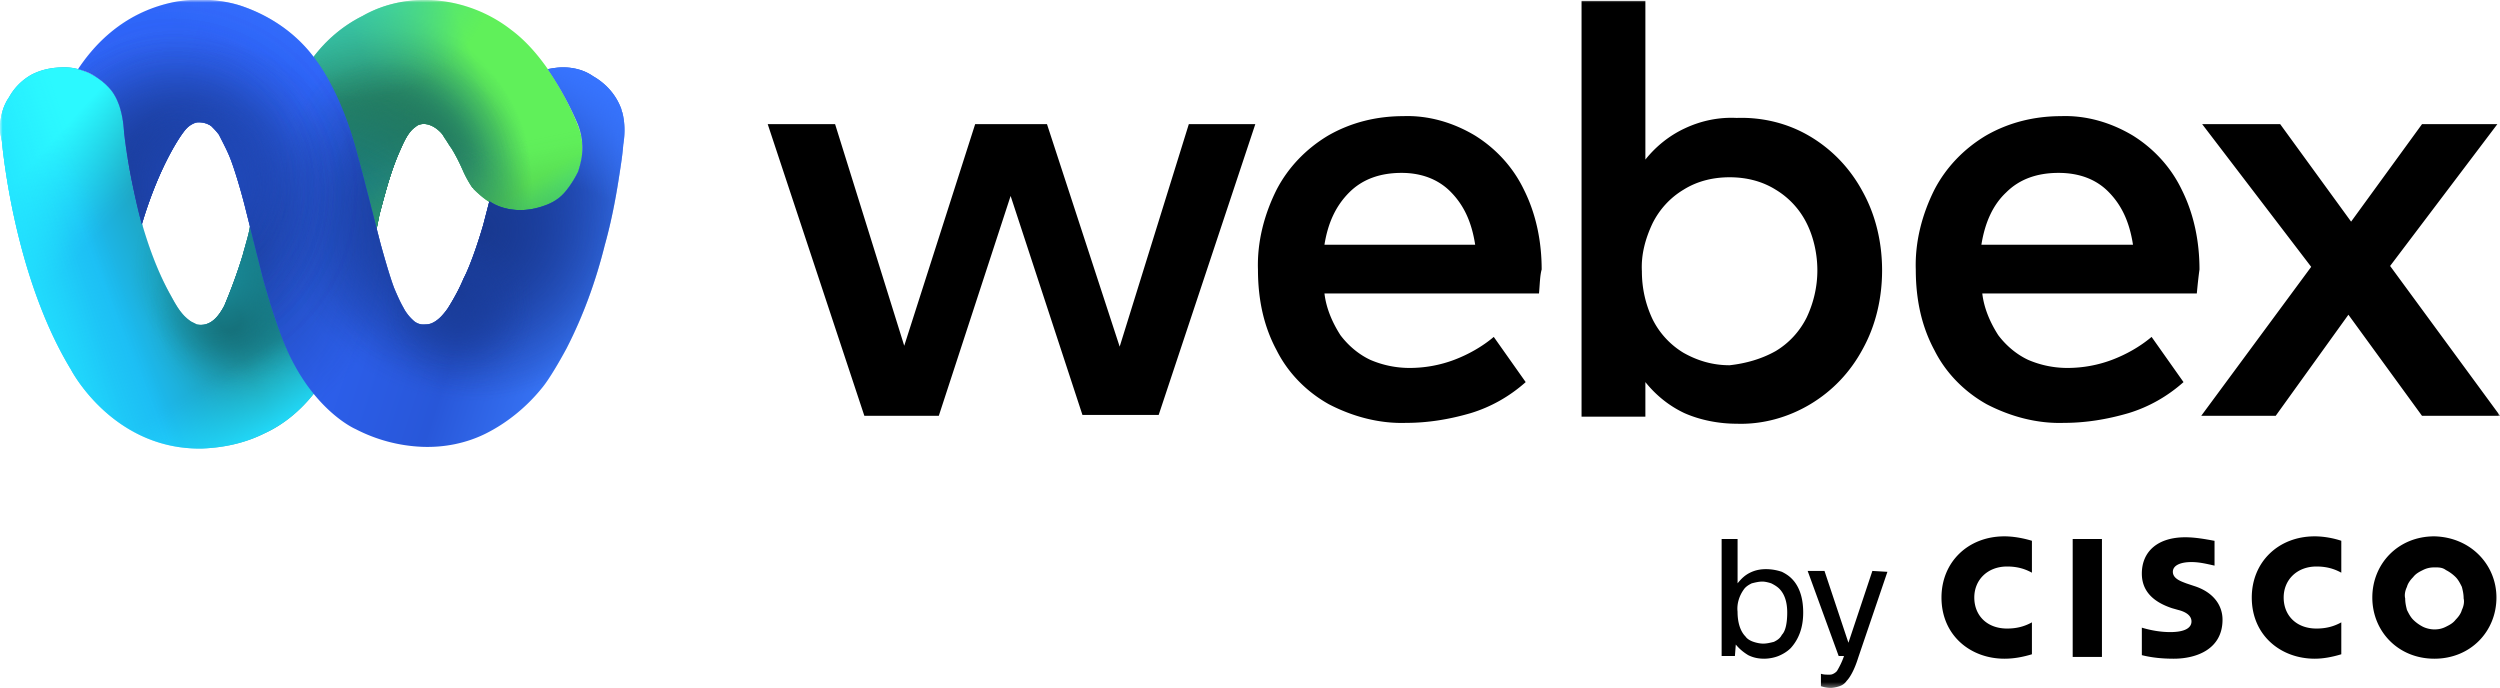
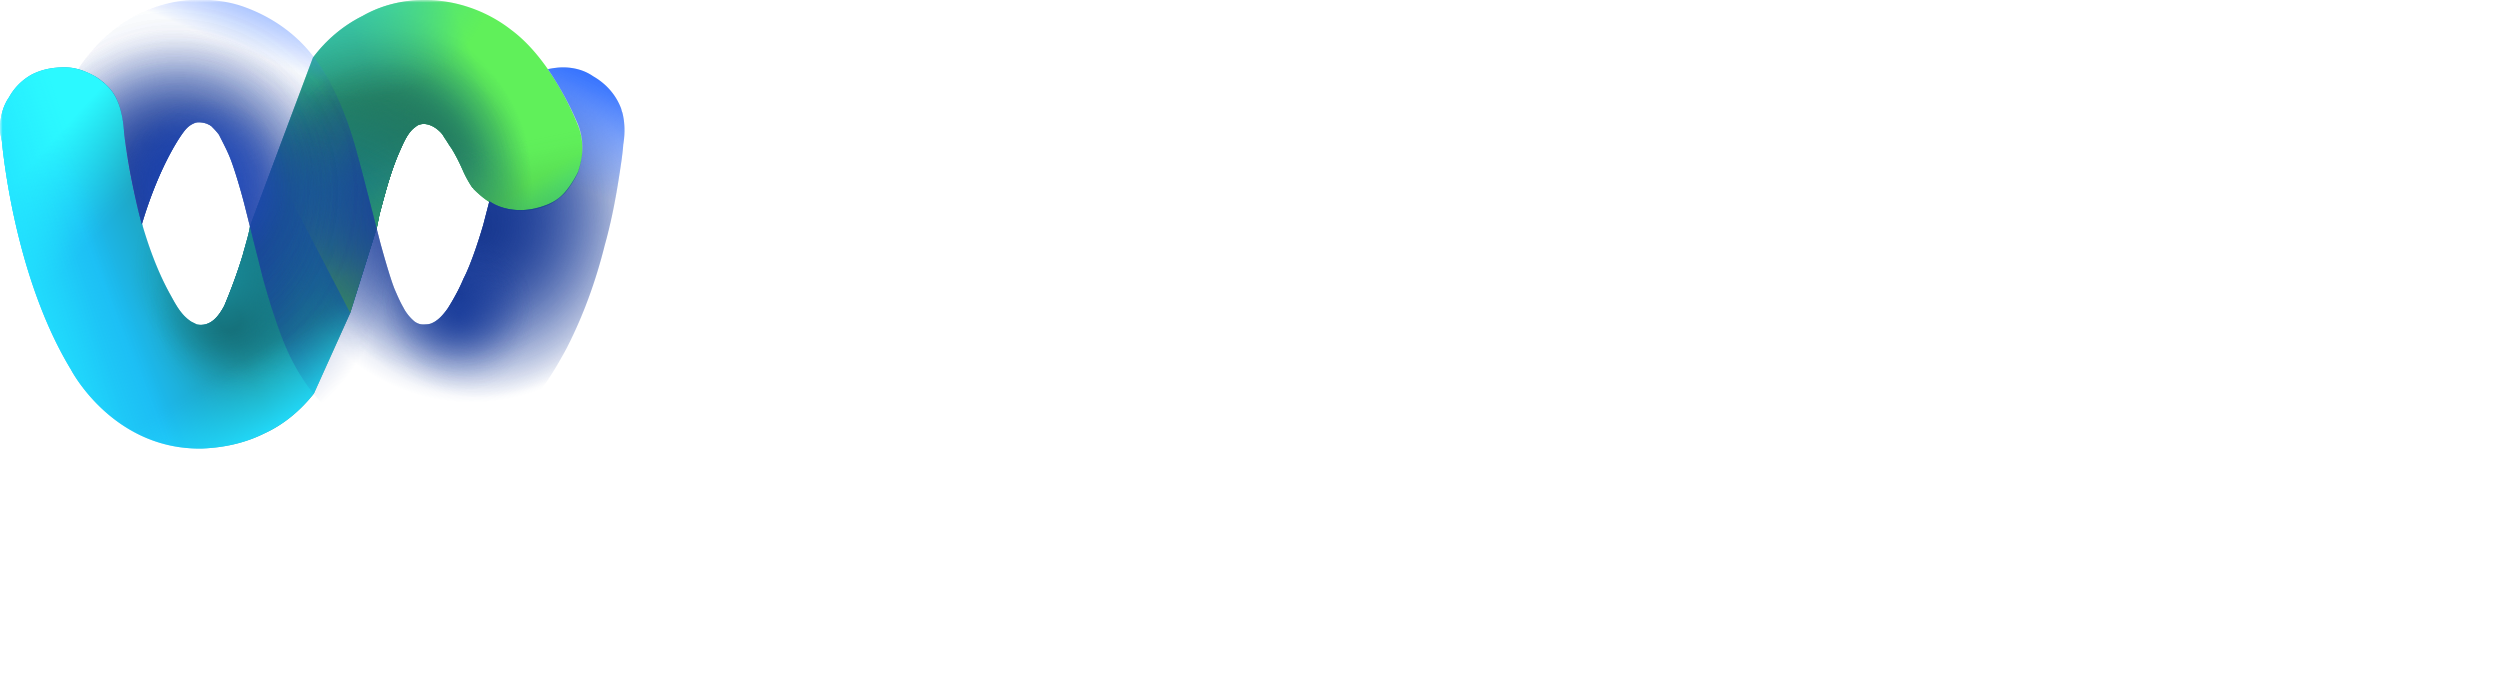
<svg xmlns="http://www.w3.org/2000/svg" xmlns:xlink="http://www.w3.org/1999/xlink" width="481.97" height="132.625">
  <defs>
    <radialGradient id="d" cx="60.403%" cy="41.318%" r="51.808%" fx="60.403%" fy="41.318%" gradientTransform="scale(.77 1) rotate(74.32 .694 .532)">
      <stop offset="0%" stop-color="#227B60" />
      <stop offset="14%" stop-color="#227B60" stop-opacity=".81" />
      <stop offset="58%" stop-color="#227B60" stop-opacity=".23" />
      <stop offset="78%" stop-color="#227B60" stop-opacity="0" />
    </radialGradient>
    <radialGradient id="e" cx="66.333%" cy="38.37%" r="35.032%" fx="66.333%" fy="38.37%" gradientTransform="scale(-.77 -1) rotate(-88.854 -.49 .778)">
      <stop offset="0%" stop-color="#227B60" />
      <stop offset="25%" stop-color="#227B60" stop-opacity=".7" />
      <stop offset="71%" stop-color="#227B60" stop-opacity=".2" />
      <stop offset="92%" stop-color="#227B60" stop-opacity="0" />
    </radialGradient>
    <radialGradient id="f" cx="65.091%" cy="38.726%" r="32.657%" fx="65.091%" fy="38.726%" gradientTransform="scale(.77 1) rotate(88.6 .748 .487)">
      <stop offset="0%" stop-color="#227B60" />
      <stop offset="7%" stop-color="#227B60" stop-opacity=".9" />
      <stop offset="34%" stop-color="#227B60" stop-opacity=".51" />
      <stop offset="59%" stop-color="#227B60" stop-opacity=".23" />
      <stop offset="79%" stop-color="#227B60" stop-opacity=".06" />
      <stop offset="92%" stop-color="#227B60" stop-opacity="0" />
    </radialGradient>
    <radialGradient id="g" cx="65.535%" cy="38.12%" r="26.368%" fx="65.535%" fy="38.12%" gradientTransform="scale(.77 1) rotate(88.6 .753 .481)">
      <stop offset="0%" stop-color="#227B60" />
      <stop offset="36%" stop-color="#227B60" stop-opacity=".63" />
      <stop offset="92%" stop-color="#227B60" stop-opacity="0" />
    </radialGradient>
    <radialGradient id="h" cx="66.509%" cy="38.667%" r="21.031%" fx="66.509%" fy="38.667%" gradientTransform="scale(.77 1) rotate(88.6 .764 .488)">
      <stop offset="0%" stop-color="#20735A" />
      <stop offset="15%" stop-color="#20745A" stop-opacity=".93" />
      <stop offset="38%" stop-color="#21755C" stop-opacity=".74" />
      <stop offset="67%" stop-color="#21785D" stop-opacity=".43" />
      <stop offset="100%" stop-color="#227B60" stop-opacity="0" />
    </radialGradient>
    <radialGradient id="i" cx="68.149%" cy="42.414%" r="33.842%" fx="68.149%" fy="42.414%" gradientTransform="scale(.77 1) rotate(23.8 .783 .906)">
      <stop offset="0%" stop-color="#227A61" />
      <stop offset="36%" stop-color="#227A61" stop-opacity=".56" />
      <stop offset="72%" stop-color="#227A61" stop-opacity=".16" />
      <stop offset="90%" stop-color="#227A61" stop-opacity="0" />
    </radialGradient>
    <radialGradient id="j" cx="59.844%" cy="-11.716%" r="45.13%" fx="59.844%" fy="-11.716%" gradientTransform="scale(.77 1) rotate(35.272 .688 .163)">
      <stop offset="0%" stop-color="#3CD9C3" />
      <stop offset="7%" stop-color="#3BD7C1" stop-opacity=".9" />
      <stop offset="41%" stop-color="#38CEB9" stop-opacity=".42" />
      <stop offset="65%" stop-color="#36C8B4" stop-opacity=".12" />
      <stop offset="76%" stop-color="#35C6B2" stop-opacity="0" />
    </radialGradient>
    <radialGradient id="k" cx="-57004.384%" cy="-100480.403%" r="8018.011%" fx="-57004.384%" fy="-100480.403%" gradientTransform="scale(.77 1) rotate(35.272 -655.036 -1272.15)">
      <stop offset="0%" stop-color="#3CD9C3" />
      <stop offset="7%" stop-color="#3BD7C1" stop-opacity=".9" />
      <stop offset="41%" stop-color="#38CEB9" stop-opacity=".42" />
      <stop offset="65%" stop-color="#36C8B4" stop-opacity=".12" />
      <stop offset="76%" stop-color="#35C6B2" stop-opacity="0" />
    </radialGradient>
    <radialGradient id="l" cx="73.361%" cy="51.566%" r="39.804%" fx="73.361%" fy="51.566%" gradientTransform="scale(-.77 -1) rotate(-79.028 -.735 1.022)">
      <stop offset="0%" stop-color="#237F66" stop-opacity=".8" />
      <stop offset="6%" stop-color="#2C8C70" stop-opacity=".65" />
      <stop offset="21%" stop-color="#3DA785" stop-opacity=".37" />
      <stop offset="35%" stop-color="#4ABA93" stop-opacity=".17" />
      <stop offset="47%" stop-color="#51C59C" stop-opacity=".04" />
      <stop offset="56%" stop-color="#54C99F" stop-opacity="0" />
    </radialGradient>
    <radialGradient id="m" cx="56.792%" cy="52.768%" r="52.012%" fx="56.792%" fy="52.768%" gradientTransform="scale(.77 1) rotate(-50.82 .653 .35)">
      <stop offset="0%" stop-color="#167C8A" />
      <stop offset="4%" stop-color="#167C8A" stop-opacity=".93" />
      <stop offset="33%" stop-color="#177F8D" stop-opacity=".43" />
      <stop offset="54%" stop-color="#17818F" stop-opacity=".12" />
      <stop offset="65%" stop-color="#178290" stop-opacity="0" />
    </radialGradient>
    <radialGradient id="n" cx="54.027%" cy="58.599%" r="50.74%" fx="54.027%" fy="58.599%" gradientTransform="matrix(.656 -.525 .404 .851 -.05 .37)">
      <stop offset="5%" stop-color="#177D87" />
      <stop offset="11%" stop-color="#177E89" stop-opacity=".8" />
      <stop offset="21%" stop-color="#177F8B" stop-opacity=".52" />
      <stop offset="32%" stop-color="#17818D" stop-opacity=".29" />
      <stop offset="42%" stop-color="#17818F" stop-opacity=".13" />
      <stop offset="51%" stop-color="#178290" stop-opacity=".03" />
      <stop offset="60%" stop-color="#178290" stop-opacity="0" />
    </radialGradient>
    <radialGradient id="o" cx="46.415%" cy="58.304%" r="30.231%" fx="46.415%" fy="58.304%" gradientTransform="scale(-.77 -1) rotate(49.461 1.197 -1.158)">
      <stop offset="26%" stop-color="#177F8A" />
      <stop offset="27%" stop-color="#177F8A" stop-opacity=".98" />
      <stop offset="38%" stop-color="#17808C" stop-opacity=".68" />
      <stop offset="50%" stop-color="#17818D" stop-opacity=".43" />
      <stop offset="62%" stop-color="#17818F" stop-opacity=".24" />
      <stop offset="74%" stop-color="#17828F" stop-opacity=".11" />
      <stop offset="86%" stop-color="#178290" stop-opacity=".03" />
      <stop offset="100%" stop-color="#178290" stop-opacity="0" />
    </radialGradient>
    <radialGradient id="p" cx="40.203%" cy="66.712%" r="28.357%" fx="40.203%" fy="66.712%" gradientTransform="scale(-.77 -1) rotate(6.89 11.022 -7.673)">
      <stop offset="0%" stop-color="#13656E" />
      <stop offset="11%" stop-color="#13646E" stop-opacity=".73" />
      <stop offset="27%" stop-color="#12646E" stop-opacity=".41" />
      <stop offset="42%" stop-color="#12636E" stop-opacity=".18" />
      <stop offset="55%" stop-color="#12636E" stop-opacity=".05" />
      <stop offset="66%" stop-color="#12636E" stop-opacity="0" />
    </radialGradient>
    <radialGradient id="q" cx="39.446%" cy="70.789%" r="19.831%" fx="39.446%" fy="70.789%" gradientTransform="scale(-.77 -1) rotate(60.68 1.15 -.775)">
      <stop offset="13%" stop-color="#146A73" />
      <stop offset="24%" stop-color="#156F79" stop-opacity=".79" />
      <stop offset="45%" stop-color="#167783" stop-opacity=".45" />
      <stop offset="65%" stop-color="#167D8A" stop-opacity=".2" />
      <stop offset="82%" stop-color="#17818E" stop-opacity=".05" />
      <stop offset="95%" stop-color="#178290" stop-opacity="0" />
    </radialGradient>
    <radialGradient id="r" cx="36.562%" cy="61.279%" r="18.654%" fx="36.562%" fy="61.279%" gradientTransform="scale(.77 1) rotate(-55.992 .42 .51)">
      <stop offset="0%" stop-color="#198E9C" />
      <stop offset="10%" stop-color="#198E9C" stop-opacity=".87" />
      <stop offset="41%" stop-color="#198E9C" stop-opacity=".5" />
      <stop offset="67%" stop-color="#198E9C" stop-opacity=".23" />
      <stop offset="88%" stop-color="#198E9C" stop-opacity=".06" />
      <stop offset="100%" stop-color="#198E9C" stop-opacity="0" />
    </radialGradient>
    <radialGradient id="y" cx="72.051%" cy="46.246%" r="62.54%" fx="72.051%" fy="46.246%" gradientTransform="matrix(-.124 .989 -.809 -.151 1.184 -.18)">
      <stop offset="0%" stop-color="#1A3D9C" />
      <stop offset="40%" stop-color="#1A3D9C" stop-opacity=".42" />
      <stop offset="70%" stop-color="#1A3D9C" stop-opacity="0" />
    </radialGradient>
    <radialGradient id="z" cx="31113.97%" cy="-98164.422%" r="7693.582%" fx="31113.97%" fy="-98164.422%" gradientTransform="matrix(-.124 .989 -.809 -.151 -444.45 -1437.527)">
      <stop offset="0%" stop-color="#1A3D9C" />
      <stop offset="40%" stop-color="#1A3D9C" stop-opacity=".42" />
      <stop offset="70%" stop-color="#1A3D9C" stop-opacity="0" />
    </radialGradient>
    <radialGradient id="A" cx="27364.08%" cy="-99664.43%" r="9162.642%" fx="27364.08%" fy="-99664.43%" gradientTransform="scale(-.818 -1) rotate(-81.384 1128.653 353.557)">
      <stop offset="0%" stop-color="#1A3D9C" />
      <stop offset="40%" stop-color="#1A3D9C" stop-opacity=".42" />
      <stop offset="70%" stop-color="#1A3D9C" stop-opacity="0" />
    </radialGradient>
    <radialGradient id="B" cx="65.712%" cy="45.161%" r="54.663%" fx="65.712%" fy="45.161%" gradientTransform="matrix(.098 .993 -.812 .12 .96 -.255)">
      <stop offset="0%" stop-color="#1A3D9C" />
      <stop offset="16%" stop-color="#1A3D9C" stop-opacity=".69" />
      <stop offset="33%" stop-color="#1A3D9C" stop-opacity=".4" />
      <stop offset="49%" stop-color="#1A3D9C" stop-opacity=".18" />
      <stop offset="61%" stop-color="#1A3D9C" stop-opacity=".05" />
      <stop offset="70%" stop-color="#1A3D9C" stop-opacity="0" />
    </radialGradient>
    <radialGradient id="C" cx="73.448%" cy="52.085%" r="52.535%" fx="73.448%" fy="52.085%" gradientTransform="scale(.818 1) rotate(74.64 .816 .628)">
      <stop offset="0%" stop-color="#18388F" />
      <stop offset="37%" stop-color="#193B96" stop-opacity=".45" />
      <stop offset="70%" stop-color="#1A3D9C" stop-opacity="0" />
    </radialGradient>
    <radialGradient id="D" cx="69.156%" cy="66.209%" r="24.427%" fx="69.156%" fy="66.209%" gradientTransform="scale(.818 1) rotate(74.64 .768 .763)">
      <stop offset="0%" stop-color="#18388F" />
      <stop offset="9%" stop-color="#183992" stop-opacity=".78" />
      <stop offset="22%" stop-color="#193B96" stop-opacity=".5" />
      <stop offset="35%" stop-color="#193C98" stop-opacity=".28" />
      <stop offset="47%" stop-color="#1A3C9A" stop-opacity=".13" />
      <stop offset="59%" stop-color="#1A3D9C" stop-opacity=".03" />
      <stop offset="70%" stop-color="#1A3D9C" stop-opacity="0" />
    </radialGradient>
    <radialGradient id="E" cx="69.663%" cy="70.318%" r="24.427%" fx="69.663%" fy="70.318%" gradientTransform="scale(.818 1) rotate(74.64 .774 .805)">
      <stop offset="0%" stop-color="#1A3D9C" stop-opacity=".8" />
      <stop offset="1%" stop-color="#1A3D9C" stop-opacity=".78" />
      <stop offset="24%" stop-color="#1A3D9C" stop-opacity=".45" />
      <stop offset="44%" stop-color="#1A3D9C" stop-opacity=".2" />
      <stop offset="60%" stop-color="#1A3D9C" stop-opacity=".05" />
      <stop offset="70%" stop-color="#1A3D9C" stop-opacity="0" />
    </radialGradient>
    <radialGradient id="F" cx="19.917%" cy="55.501%" r="58.293%" fx="19.917%" fy="55.501%" gradientTransform="scale(.818 1) rotate(67.027 .221 .588)">
      <stop offset="0%" stop-color="#1A3D9C" />
      <stop offset="40%" stop-color="#1A3D9C" stop-opacity=".56" />
      <stop offset="48%" stop-color="#1A3D9C" stop-opacity=".43" />
      <stop offset="69%" stop-color="#1A3D9C" stop-opacity=".12" />
      <stop offset="79%" stop-color="#1A3D9C" stop-opacity="0" />
    </radialGradient>
    <radialGradient id="G" cx="17.53%" cy="43.604%" r="43.236%" fx="17.53%" fy="43.604%" gradientTransform="matrix(.197 .971 -.794 .24 .487 .161)">
      <stop offset="0%" stop-color="#1A3D9C" />
      <stop offset="6%" stop-color="#1A3D9C" stop-opacity=".88" />
      <stop offset="21%" stop-color="#1A3D9C" stop-opacity=".61" />
      <stop offset="36%" stop-color="#1A3D9C" stop-opacity=".39" />
      <stop offset="51%" stop-color="#1A3D9C" stop-opacity=".22" />
      <stop offset="67%" stop-color="#1A3D9C" stop-opacity=".1" />
      <stop offset="83%" stop-color="#1A3D9C" stop-opacity=".02" />
      <stop offset="100%" stop-color="#1A3D9C" stop-opacity="0" />
    </radialGradient>
    <radialGradient id="H" cx="17.53%" cy="43.604%" r="43.236%" fx="17.53%" fy="43.604%" gradientTransform="matrix(.197 .971 -.794 .24 .487 .161)">
      <stop offset="0%" stop-color="#1B3E9E" />
      <stop offset="6%" stop-color="#1B3E9E" stop-opacity=".87" />
      <stop offset="21%" stop-color="#1B3E9D" stop-opacity=".61" />
      <stop offset="36%" stop-color="#1A3D9D" stop-opacity=".39" />
      <stop offset="52%" stop-color="#1A3D9C" stop-opacity=".22" />
      <stop offset="67%" stop-color="#1A3D9C" stop-opacity=".1" />
      <stop offset="83%" stop-color="#1A3D9C" stop-opacity=".02" />
      <stop offset="100%" stop-color="#1A3D9C" stop-opacity="0" />
    </radialGradient>
    <radialGradient id="I" cx="18.633%" cy="38.233%" r="33.079%" fx="18.633%" fy="38.233%" gradientTransform="matrix(.197 .971 -.794 .24 .453 .11)">
      <stop offset="0%" stop-color="#183991" />
      <stop offset="3%" stop-color="#183992" stop-opacity=".95" />
      <stop offset="18%" stop-color="#193A95" stop-opacity=".66" />
      <stop offset="34%" stop-color="#193B97" stop-opacity=".42" />
      <stop offset="50%" stop-color="#1A3C99" stop-opacity=".24" />
      <stop offset="66%" stop-color="#1A3D9B" stop-opacity=".1" />
      <stop offset="82%" stop-color="#1A3D9C" stop-opacity=".03" />
      <stop offset="100%" stop-color="#1A3D9C" stop-opacity="0" />
    </radialGradient>
    <radialGradient id="J" cx="23.148%" cy="41.869%" r="26.139%" fx="23.148%" fy="41.869%" gradientTransform="matrix(.041 .999 -.817 .05 .564 .167)">
      <stop offset="4%" stop-color="#2453D6" stop-opacity=".6" />
      <stop offset="20%" stop-color="#2453D6" stop-opacity=".49" />
      <stop offset="52%" stop-color="#2453D6" stop-opacity=".2" />
      <stop offset="73%" stop-color="#2453D6" stop-opacity="0" />
    </radialGradient>
    <linearGradient id="c" x1="4.841%" x2="88.292%" y1="60.352%" y2="34.368%">
      <stop offset="13%" stop-color="#1CBBF3" />
      <stop offset="34%" stop-color="#1F99A5" />
      <stop offset="45%" stop-color="#209CA6" />
      <stop offset="51%" stop-color="#24A4AA" />
      <stop offset="57%" stop-color="#2BB3B0" />
      <stop offset="60%" stop-color="#30BDB4" />
      <stop offset="79%" stop-color="#38BA90" />
      <stop offset="100%" stop-color="#60F05A" />
    </linearGradient>
    <linearGradient id="s" x1="10.158%" x2="46.978%" y1="19.018%" y2="45.263%">
      <stop offset="13%" stop-color="#2BF9FF" />
      <stop offset="27%" stop-color="#29F9FF" stop-opacity=".64" />
      <stop offset="40%" stop-color="#27FAFF" stop-opacity=".3" />
      <stop offset="49%" stop-color="#26FAFF" stop-opacity=".08" />
      <stop offset="54%" stop-color="#26FAFF" stop-opacity="0" />
    </linearGradient>
    <linearGradient id="t" x1="-10.644%" x2="32.367%" y1="61.889%" y2="52.497%">
      <stop offset="0%" stop-color="#26FAFF" />
      <stop offset="6%" stop-color="#26FAFF" stop-opacity=".88" />
      <stop offset="24%" stop-color="#26FAFF" stop-opacity=".51" />
      <stop offset="39%" stop-color="#26FAFF" stop-opacity=".23" />
      <stop offset="50%" stop-color="#26FAFF" stop-opacity=".06" />
      <stop offset="55%" stop-color="#26FAFF" stop-opacity="0" />
    </linearGradient>
    <linearGradient id="u" x1=".757%" x2="49.227%" y1="60.736%" y2="47.427%">
      <stop offset="0%" stop-color="#21DEFF" />
      <stop offset="4%" stop-color="#21DEFF" stop-opacity=".88" />
      <stop offset="17%" stop-color="#21DEFF" stop-opacity=".51" />
      <stop offset="27%" stop-color="#21DEFF" stop-opacity=".23" />
      <stop offset="34%" stop-color="#21DEFF" stop-opacity=".06" />
      <stop offset="38%" stop-color="#21DEFF" stop-opacity="0" />
    </linearGradient>
    <linearGradient id="v" x1="46.805%" x2="73.917%" y1="41.407%" y2="75.466%">
      <stop offset="62%" stop-color="#21DEFF" stop-opacity="0" />
      <stop offset="66%" stop-color="#21DEFF" stop-opacity=".06" />
      <stop offset="73%" stop-color="#21DEFF" stop-opacity=".23" />
      <stop offset="83%" stop-color="#21DEFF" stop-opacity=".51" />
      <stop offset="96%" stop-color="#21DEFF" stop-opacity=".88" />
      <stop offset="100%" stop-color="#21DEFF" />
    </linearGradient>
    <linearGradient id="w" x1="56.677%" x2="48.812%" y1="81.666%" y2="42.951%">
      <stop offset="0%" stop-color="#44B044" />
      <stop offset="11%" stop-color="#44B044" stop-opacity=".8" />
      <stop offset="27%" stop-color="#44B044" stop-opacity=".52" />
      <stop offset="43%" stop-color="#44B044" stop-opacity=".29" />
      <stop offset="58%" stop-color="#44B044" stop-opacity=".13" />
      <stop offset="70%" stop-color="#44B044" stop-opacity=".03" />
      <stop offset="80%" stop-color="#44B044" stop-opacity="0" />
    </linearGradient>
    <linearGradient id="x" x1="4.381%" x2="100.027%" y1="35.944%" y2="61.857%">
      <stop offset="0%" stop-color="#3066FB" />
      <stop offset="38%" stop-color="#2F64F7" />
      <stop offset="74%" stop-color="#2857D9" />
      <stop offset="100%" stop-color="#3C7EFF" />
    </linearGradient>
    <linearGradient id="K" x1="66.496%" x2="42.339%" y1="4.067%" y2="52.936%">
      <stop offset="0%" stop-color="#3774FF" />
      <stop offset="5%" stop-color="#3774FF" stop-opacity=".91" />
      <stop offset="16%" stop-color="#3774FF" stop-opacity=".66" />
      <stop offset="32%" stop-color="#3774FF" stop-opacity=".28" />
      <stop offset="43%" stop-color="#3774FF" stop-opacity="0" />
    </linearGradient>
    <path id="a" d="M0 0h481.97v132.625H0z" />
  </defs>
  <g fill="none" fill-rule="evenodd">
    <mask id="b" fill="#fff">
      <use xlink:href="#a" />
    </mask>
    <g fill-rule="nonzero" mask="url(#b)">
-       <path fill="#000" d="M229.19 23.93h12.82l-18.63 56.06h-14.7l-13.845-42.215L180.99 80.16h-14.355l-18.63-56.23h12.99l13.33 42.73L188 23.93h13.845l14.015 42.9 13.33-42.9zM296.7 56.575h-41.36c.34 2.905 1.54 5.64 3.075 8.035 1.54 2.05 3.59 3.76 5.81 4.785a19.111 19.111 0 0 0 7.52 1.54c2.905 0 5.81-.515 8.545-1.54 2.735-1.025 5.47-2.565 7.69-4.445l6.155 8.715c-3.075 2.735-6.665 4.785-10.595 5.98-4.1 1.195-8.205 1.88-12.475 1.88-5.125.17-10.255-1.195-14.87-3.59-4.275-2.395-7.86-5.98-10.085-10.425-2.395-4.445-3.59-9.57-3.59-15.555-.17-5.3 1.195-10.595 3.59-15.38 2.22-4.275 5.64-7.86 9.915-10.425 4.445-2.565 9.4-3.76 14.525-3.76 4.785-.17 9.57 1.195 13.845 3.76 4.1 2.565 7.35 6.155 9.4 10.425 2.395 4.785 3.42 10.085 3.42 15.38-.34 1.195-.34 2.735-.515 4.615v.005Zm-12.305-9.4c-.685-4.445-2.22-7.69-4.785-10.255-2.395-2.395-5.64-3.59-9.4-3.59-4.1 0-7.52 1.195-10.085 3.76-2.565 2.565-4.1 5.81-4.785 10.085h29.055ZM349 26.32c4.275 2.565 7.69 6.155 10.085 10.595 2.565 4.615 3.76 9.915 3.76 15.21 0 5.295-1.195 10.595-3.76 15.21-2.395 4.445-5.81 8.035-10.085 10.595-4.275 2.56-9.23 3.93-14.185 3.76-3.42 0-7.005-.685-10.085-2.05-2.905-1.365-5.47-3.42-7.52-5.98v6.665h-12.305V.17h12.305v30.595c2.05-2.565 4.615-4.615 7.52-5.98 3.245-1.54 6.665-2.22 10.085-2.05 4.955-.17 9.915 1.025 14.185 3.59v-.005Zm-6.665 41.36c2.565-1.54 4.615-3.76 5.98-6.495 1.365-2.905 2.05-5.98 2.05-9.06s-.685-6.325-2.05-9.06a15.703 15.703 0 0 0-5.98-6.495c-2.735-1.71-5.81-2.395-8.885-2.395s-6.155.685-8.885 2.395c-2.565 1.54-4.615 3.76-5.98 6.495-1.365 2.905-2.22 5.98-2.05 9.23 0 3.245.685 6.325 2.05 9.23a15.703 15.703 0 0 0 5.98 6.495c2.735 1.54 5.64 2.395 8.885 2.395 3.075-.34 6.155-1.195 8.885-2.735ZM423.52 56.575h-41.36c.34 2.905 1.54 5.64 3.075 8.035 1.54 2.05 3.59 3.76 5.81 4.785a19.111 19.111 0 0 0 7.52 1.54c2.905 0 5.81-.515 8.545-1.54 2.735-1.025 5.47-2.565 7.69-4.445l6.155 8.715c-3.075 2.735-6.665 4.785-10.595 5.98-4.1 1.195-8.205 1.88-12.475 1.88-5.125.17-10.255-1.195-14.87-3.59-4.275-2.395-7.86-5.98-10.085-10.425-2.395-4.445-3.59-9.57-3.59-15.555-.17-5.3 1.195-10.595 3.59-15.38 2.22-4.275 5.64-7.86 9.915-10.425 4.445-2.565 9.4-3.76 14.525-3.76 4.785-.17 9.57 1.195 13.845 3.76 4.1 2.565 7.35 6.155 9.4 10.425 2.395 4.785 3.42 10.085 3.42 15.38-.17 1.195-.34 2.735-.515 4.615v.005Zm-12.305-9.4c-.685-4.445-2.22-7.69-4.785-10.255-2.395-2.395-5.64-3.59-9.57-3.59-4.1 0-7.52 1.195-10.085 3.76-2.565 2.395-4.1 5.81-4.785 10.085h29.225ZM481.97 80.16h-15.04l-14.185-19.485L438.73 80.16h-14.355l21.195-28.715-21.02-27.515h15.04l13.675 18.8 13.675-18.8h14.525l-20.68 27.345L481.98 80.16zM334.475 126.475h-2.565v-22.56h3.075v8.545c.685-.855 1.365-1.54 2.395-2.05 1.03-.51 2.05-.685 3.075-.685 1.025 0 2.05.17 3.075.515 1.025.515 1.71 1.025 2.395 1.88 1.195 1.54 1.71 3.59 1.71 5.98 0 2.905-.855 5.125-2.395 6.835-.685.685-1.54 1.195-2.395 1.54-.855.34-1.88.515-2.735.515-1.025 0-2.05-.17-3.075-.685-.855-.515-1.71-1.195-2.395-2.05l-.17 2.22h.005Zm10.08-8.375c0-2.05-.515-3.59-1.54-4.615-.34-.34-.855-.685-1.54-1.025-.515-.17-1.195-.34-1.71-.34-.685 0-1.365.17-2.05.34-.685.34-1.195.685-1.54 1.195-.855 1.195-1.365 2.735-1.195 4.275 0 2.05.515 3.76 1.54 4.785.34.515 1.025.855 1.54 1.025.515.17 1.195.34 1.88.34.685 0 1.365-.17 2.05-.34.685-.34 1.195-.685 1.54-1.365.685-.685 1.025-2.22 1.025-4.275ZM363.87 110.24l-5.64 16.58c-.685 2.22-1.54 3.76-2.22 4.445-.34.515-.855.855-1.365 1.025-.51.17-1.195.34-1.71.34-.685 0-1.365-.17-1.88-.34v-2.395c.515.17 1.025.17 1.54.17.34 0 .515 0 .855-.17.34-.17.515-.34.685-.515.515-.855 1.025-1.88 1.365-2.905h-1.025l-5.98-16.405h3.245l4.615 13.845 4.615-13.845 2.905.17h-.005ZM405.23 103.915h-5.64v22.73h5.64zM451.375 110.41c-1.54-.855-3.075-1.195-4.785-1.195-3.76 0-6.325 2.565-6.325 5.98 0 3.415 2.395 5.98 6.325 5.98 1.71 0 3.245-.34 4.785-1.195v6.155c-1.71.515-3.42.855-5.125.855-6.495 0-12.135-4.445-12.135-11.795 0-6.835 5.125-11.795 12.135-11.795 1.71 0 3.59.34 5.125.855v6.155ZM391.73 110.41c-1.54-.855-3.075-1.195-4.785-1.195-3.76 0-6.325 2.565-6.325 5.98 0 3.415 2.395 5.98 6.325 5.98 1.71 0 3.245-.34 4.785-1.195v6.155c-1.71.515-3.42.855-5.3.855-6.495 0-12.135-4.445-12.135-11.795 0-6.835 5.125-11.795 12.135-11.795 1.71 0 3.59.34 5.3.855v6.155ZM469.325 109.385c-.855 0-1.54.17-2.22.515-.685.34-1.365.685-1.88 1.365-.515.515-1.025 1.195-1.195 1.88-.34.685-.515 1.54-.34 2.22 0 .855.17 1.54.34 2.22.34.685.685 1.365 1.195 1.88a7.495 7.495 0 0 0 1.88 1.365c.685.34 1.54.515 2.22.515.855 0 1.54-.17 2.22-.515.685-.34 1.365-.685 1.88-1.365.515-.515 1.025-1.195 1.195-1.88.34-.685.515-1.54.34-2.22 0-.855-.17-1.54-.34-2.22-.34-.685-.685-1.365-1.195-1.88a7.495 7.495 0 0 0-1.88-1.365c-.685-.515-1.365-.515-2.22-.515Zm11.96 5.81c0 6.495-4.955 11.795-11.965 11.795s-11.965-5.3-11.965-11.795S462.31 103.4 469.32 103.4c7.005.17 11.965 5.47 11.965 11.795ZM426.935 109.045c-1.54-.34-2.905-.685-4.445-.685-2.22 0-3.59.685-3.59 1.88 0 1.365 1.71 1.88 2.565 2.22l1.54.515c3.76 1.195 5.47 3.76 5.47 6.495 0 5.64-4.955 7.52-9.4 7.52-2.05 0-4.1-.17-6.155-.685v-5.3c1.71.515 3.59.855 5.47.855 2.905 0 4.1-.855 4.1-2.05 0-1.195-1.195-1.88-2.565-2.22l-1.195-.34c-3.075-1.025-5.81-2.905-5.81-6.665 0-4.275 3.075-7.005 8.375-7.005 1.88 0 3.76.34 5.64.685v4.785-.005Z" />
      <path fill="url(#c)" d="M27.5 43.635c1.365 4.615 3.075 9.23 5.47 13.5 1.025 1.88 2.05 3.76 3.93 4.955.34.17.685.34 1.025.515 2.735.515 4.275-1.71 5.3-3.59 1.365-3.245 2.565-6.495 3.59-9.915.17-.685.34-1.195.515-1.88.34-1.195.685-2.395.855-3.59L60.32 11.155C62.885 7.735 66.13 5 69.89 3.12 73.48 1.07 77.58.045 81.855.045c5.98 0 11.965 2.05 16.75 5.81C106.64 11.835 111.25 23.8 111.25 23.8c.685 1.54 1.025 3.245 1.025 4.955 0 1.54-.34 3.075-.855 4.615-.685 1.365-1.54 2.735-2.565 3.93-1.025 1.025-2.395 2.05-3.93 2.565-1.365.515-3.075.855-4.615.855-1.71 0-3.42-.34-4.955-1.195-1.54-.685-2.905-1.88-4.1-3.075 0 0 0-.17-.17-.17a21.803 21.803 0 0 1-1.88-3.42c-.685-1.54-1.365-2.905-2.22-4.275-.515-.685-.855-1.365-1.365-2.05-.34-.685-.855-1.195-1.54-1.71-1.195-.855-2.565-1.195-3.76-.515l-.17.17c-1.365.855-2.22 2.735-2.905 4.275-1.88 4.1-2.905 8.205-4.1 12.645-.17.855-.34 1.71-.515 2.565L67.505 60.37 60.5 75.925c-2.565 3.245-5.81 5.98-9.57 7.69-3.76 1.88-7.86 2.735-11.965 2.905-17.26.34-25.295-15.21-25.295-15.21C3.93 55.245 1.025 34.05.34 27.215 0 25.675 0 24.82 0 24.82c0-2.05.515-4.275 1.71-5.98a11.12 11.12 0 0 1 4.445-4.445c2.05-1.025 4.1-1.365 6.325-1.365 2.05 0 3.93.685 5.81 1.71 1.365.855 2.565 1.88 3.42 3.075 1.54 2.22 2.05 5.125 2.22 7.86a104.263 104.263 0 0 0 3.59 17.945l-.02.015Z" transform="translate(.015 -.05)" />
      <path fill="url(#d)" d="M27.5 43.635c1.365 4.615 3.075 9.23 5.47 13.5 1.025 1.88 2.05 3.76 3.93 4.955.34.17.685.34 1.025.515 2.735.515 4.275-1.71 5.3-3.59 1.365-3.245 2.565-6.495 3.59-9.915.17-.685.34-1.195.515-1.88.34-1.195.685-2.395.855-3.59L60.32 11.155C62.885 7.735 66.13 5 69.89 3.12 73.48 1.07 77.58.045 81.855.045c5.98 0 11.965 2.05 16.75 5.81C106.64 11.835 111.25 23.8 111.25 23.8c.685 1.54 1.025 3.245 1.025 4.955 0 1.54-.34 3.075-.855 4.615-.685 1.365-1.54 2.735-2.565 3.93-1.025 1.025-2.395 2.05-3.93 2.565-1.365.515-3.075.855-4.615.855-1.71 0-3.42-.34-4.955-1.195-1.54-.685-2.905-1.88-4.1-3.075 0 0 0-.17-.17-.17a21.803 21.803 0 0 1-1.88-3.42c-.685-1.54-1.365-2.905-2.22-4.275-.515-.685-.855-1.365-1.365-2.05-.34-.685-.855-1.195-1.54-1.71-1.195-.855-2.565-1.195-3.76-.515l-.17.17c-1.365.855-2.22 2.735-2.905 4.275-1.88 4.1-2.905 8.205-4.1 12.645-.17.855-.34 1.71-.515 2.565L67.505 60.37 60.5 75.925c-2.565 3.245-5.81 5.98-9.57 7.69-3.76 1.88-7.86 2.735-11.965 2.905-17.26.34-25.295-15.21-25.295-15.21C3.93 55.245 1.025 34.05.34 27.215 0 25.675 0 24.82 0 24.82c0-2.05.515-4.275 1.71-5.98a11.12 11.12 0 0 1 4.445-4.445c2.05-1.025 4.1-1.365 6.325-1.365 2.05 0 3.93.685 5.81 1.71 1.365.855 2.565 1.88 3.42 3.075 1.54 2.22 2.05 5.125 2.22 7.86a104.263 104.263 0 0 0 3.59 17.945l-.02.015Z" transform="translate(.015 -.05)" />
      <path fill="url(#e)" d="M27.5 43.635c1.365 4.615 3.075 9.23 5.47 13.5 1.025 1.88 2.05 3.76 3.93 4.955.34.17.685.34 1.025.515 2.735.515 4.275-1.71 5.3-3.59 1.365-3.245 2.565-6.495 3.59-9.915.17-.685.34-1.195.515-1.88.34-1.195.685-2.395.855-3.59L60.32 11.155C62.885 7.735 66.13 5 69.89 3.12 73.48 1.07 77.58.045 81.855.045c5.98 0 11.965 2.05 16.75 5.81C106.64 11.835 111.25 23.8 111.25 23.8c.685 1.54 1.025 3.245 1.025 4.955 0 1.54-.34 3.075-.855 4.615-.685 1.365-1.54 2.735-2.565 3.93-1.025 1.025-2.395 2.05-3.93 2.565-1.365.515-3.075.855-4.615.855-1.71 0-3.42-.34-4.955-1.195-1.54-.685-2.905-1.88-4.1-3.075 0 0 0-.17-.17-.17a21.803 21.803 0 0 1-1.88-3.42c-.685-1.54-1.365-2.905-2.22-4.275-.515-.685-.855-1.365-1.365-2.05-.34-.685-.855-1.195-1.54-1.71-1.195-.855-2.565-1.195-3.76-.515l-.17.17c-1.365.855-2.22 2.735-2.905 4.275-1.88 4.1-2.905 8.205-4.1 12.645-.17.855-.34 1.71-.515 2.565L67.505 60.37 60.5 75.925c-2.565 3.245-5.81 5.98-9.57 7.69-3.76 1.88-7.86 2.735-11.965 2.905-17.26.34-25.295-15.21-25.295-15.21C3.93 55.245 1.025 34.05.34 27.215 0 25.675 0 24.82 0 24.82c0-2.05.515-4.275 1.71-5.98a11.12 11.12 0 0 1 4.445-4.445c2.05-1.025 4.1-1.365 6.325-1.365 2.05 0 3.93.685 5.81 1.71 1.365.855 2.565 1.88 3.42 3.075 1.54 2.22 2.05 5.125 2.22 7.86a104.263 104.263 0 0 0 3.59 17.945l-.02.015Z" transform="translate(.015 -.05)" />
      <path fill="url(#f)" d="M27.5 43.635c1.365 4.615 3.075 9.23 5.47 13.5 1.025 1.88 2.05 3.76 3.93 4.955.34.17.685.34 1.025.515 2.735.515 4.275-1.71 5.3-3.59 1.365-3.245 2.565-6.495 3.59-9.915.17-.685.34-1.195.515-1.88.34-1.195.685-2.395.855-3.59L60.32 11.155C62.885 7.735 66.13 5 69.89 3.12 73.48 1.07 77.58.045 81.855.045c5.98 0 11.965 2.05 16.75 5.81C106.64 11.835 111.25 23.8 111.25 23.8c.685 1.54 1.025 3.245 1.025 4.955 0 1.54-.34 3.075-.855 4.615-.685 1.365-1.54 2.735-2.565 3.93-1.025 1.025-2.395 2.05-3.93 2.565-1.365.515-3.075.855-4.615.855-1.71 0-3.42-.34-4.955-1.195-1.54-.685-2.905-1.88-4.1-3.075 0 0 0-.17-.17-.17a21.803 21.803 0 0 1-1.88-3.42c-.685-1.54-1.365-2.905-2.22-4.275-.515-.685-.855-1.365-1.365-2.05-.34-.685-.855-1.195-1.54-1.71-1.195-.855-2.565-1.195-3.76-.515l-.17.17c-1.365.855-2.22 2.735-2.905 4.275-1.88 4.1-2.905 8.205-4.1 12.645-.17.855-.34 1.71-.515 2.565L67.505 60.37 60.5 75.925c-2.565 3.245-5.81 5.98-9.57 7.69-3.76 1.88-7.86 2.735-11.965 2.905-17.26.34-25.295-15.21-25.295-15.21C3.93 55.245 1.025 34.05.34 27.215 0 25.675 0 24.82 0 24.82c0-2.05.515-4.275 1.71-5.98a11.12 11.12 0 0 1 4.445-4.445c2.05-1.025 4.1-1.365 6.325-1.365 2.05 0 3.93.685 5.81 1.71 1.365.855 2.565 1.88 3.42 3.075 1.54 2.22 2.05 5.125 2.22 7.86a104.263 104.263 0 0 0 3.59 17.945l-.02.015Z" transform="translate(.015 -.05)" />
      <path fill="url(#g)" d="M27.5 43.635c1.365 4.615 3.075 9.23 5.47 13.5 1.025 1.88 2.05 3.76 3.93 4.955.34.17.685.34 1.025.515 2.735.515 4.275-1.71 5.3-3.59 1.365-3.245 2.565-6.495 3.59-9.915.17-.685.34-1.195.515-1.88.34-1.195.685-2.395.855-3.59L60.32 11.155C62.885 7.735 66.13 5 69.89 3.12 73.48 1.07 77.58.045 81.855.045c5.98 0 11.965 2.05 16.75 5.81C106.64 11.835 111.25 23.8 111.25 23.8c.685 1.54 1.025 3.245 1.025 4.955 0 1.54-.34 3.075-.855 4.615-.685 1.365-1.54 2.735-2.565 3.93-1.025 1.025-2.395 2.05-3.93 2.565-1.365.515-3.075.855-4.615.855-1.71 0-3.42-.34-4.955-1.195-1.54-.685-2.905-1.88-4.1-3.075 0 0 0-.17-.17-.17a21.803 21.803 0 0 1-1.88-3.42c-.685-1.54-1.365-2.905-2.22-4.275-.515-.685-.855-1.365-1.365-2.05-.34-.685-.855-1.195-1.54-1.71-1.195-.855-2.565-1.195-3.76-.515l-.17.17c-1.365.855-2.22 2.735-2.905 4.275-1.88 4.1-2.905 8.205-4.1 12.645-.17.855-.34 1.71-.515 2.565L67.505 60.37 60.5 75.925c-2.565 3.245-5.81 5.98-9.57 7.69-3.76 1.88-7.86 2.735-11.965 2.905-17.26.34-25.295-15.21-25.295-15.21C3.93 55.245 1.025 34.05.34 27.215 0 25.675 0 24.82 0 24.82c0-2.05.515-4.275 1.71-5.98a11.12 11.12 0 0 1 4.445-4.445c2.05-1.025 4.1-1.365 6.325-1.365 2.05 0 3.93.685 5.81 1.71 1.365.855 2.565 1.88 3.42 3.075 1.54 2.22 2.05 5.125 2.22 7.86a104.263 104.263 0 0 0 3.59 17.945l-.02.015Z" transform="translate(.015 -.05)" />
      <path fill="url(#h)" d="M27.5 43.635c1.365 4.615 3.075 9.23 5.47 13.5 1.025 1.88 2.05 3.76 3.93 4.955.34.17.685.34 1.025.515 2.735.515 4.275-1.71 5.3-3.59 1.365-3.245 2.565-6.495 3.59-9.915.17-.685.34-1.195.515-1.88.34-1.195.685-2.395.855-3.59L60.32 11.155C62.885 7.735 66.13 5 69.89 3.12 73.48 1.07 77.58.045 81.855.045c5.98 0 11.965 2.05 16.75 5.81C106.64 11.835 111.25 23.8 111.25 23.8c.685 1.54 1.025 3.245 1.025 4.955 0 1.54-.34 3.075-.855 4.615-.685 1.365-1.54 2.735-2.565 3.93-1.025 1.025-2.395 2.05-3.93 2.565-1.365.515-3.075.855-4.615.855-1.71 0-3.42-.34-4.955-1.195-1.54-.685-2.905-1.88-4.1-3.075 0 0 0-.17-.17-.17a21.803 21.803 0 0 1-1.88-3.42c-.685-1.54-1.365-2.905-2.22-4.275-.515-.685-.855-1.365-1.365-2.05-.34-.685-.855-1.195-1.54-1.71-1.195-.855-2.565-1.195-3.76-.515l-.17.17c-1.365.855-2.22 2.735-2.905 4.275-1.88 4.1-2.905 8.205-4.1 12.645-.17.855-.34 1.71-.515 2.565L67.505 60.37 60.5 75.925c-2.565 3.245-5.81 5.98-9.57 7.69-3.76 1.88-7.86 2.735-11.965 2.905-17.26.34-25.295-15.21-25.295-15.21C3.93 55.245 1.025 34.05.34 27.215 0 25.675 0 24.82 0 24.82c0-2.05.515-4.275 1.71-5.98a11.12 11.12 0 0 1 4.445-4.445c2.05-1.025 4.1-1.365 6.325-1.365 2.05 0 3.93.685 5.81 1.71 1.365.855 2.565 1.88 3.42 3.075 1.54 2.22 2.05 5.125 2.22 7.86a104.263 104.263 0 0 0 3.59 17.945l-.02.015Z" transform="translate(.015 -.05)" />
      <path fill="url(#i)" d="M27.5 43.635c1.365 4.615 3.075 9.23 5.47 13.5 1.025 1.88 2.05 3.76 3.93 4.955.34.17.685.34 1.025.515 2.735.515 4.275-1.71 5.3-3.59 1.365-3.245 2.565-6.495 3.59-9.915.17-.685.34-1.195.515-1.88.34-1.195.685-2.395.855-3.59L60.32 11.155C62.885 7.735 66.13 5 69.89 3.12 73.48 1.07 77.58.045 81.855.045c5.98 0 11.965 2.05 16.75 5.81C106.64 11.835 111.25 23.8 111.25 23.8c.685 1.54 1.025 3.245 1.025 4.955 0 1.54-.34 3.075-.855 4.615-.685 1.365-1.54 2.735-2.565 3.93-1.025 1.025-2.395 2.05-3.93 2.565-1.365.515-3.075.855-4.615.855-1.71 0-3.42-.34-4.955-1.195-1.54-.685-2.905-1.88-4.1-3.075 0 0 0-.17-.17-.17a21.803 21.803 0 0 1-1.88-3.42c-.685-1.54-1.365-2.905-2.22-4.275-.515-.685-.855-1.365-1.365-2.05-.34-.685-.855-1.195-1.54-1.71-1.195-.855-2.565-1.195-3.76-.515l-.17.17c-1.365.855-2.22 2.735-2.905 4.275-1.88 4.1-2.905 8.205-4.1 12.645-.17.855-.34 1.71-.515 2.565L67.505 60.37 60.5 75.925c-2.565 3.245-5.81 5.98-9.57 7.69-3.76 1.88-7.86 2.735-11.965 2.905-17.26.34-25.295-15.21-25.295-15.21C3.93 55.245 1.025 34.05.34 27.215 0 25.675 0 24.82 0 24.82c0-2.05.515-4.275 1.71-5.98a11.12 11.12 0 0 1 4.445-4.445c2.05-1.025 4.1-1.365 6.325-1.365 2.05 0 3.93.685 5.81 1.71 1.365.855 2.565 1.88 3.42 3.075 1.54 2.22 2.05 5.125 2.22 7.86a104.263 104.263 0 0 0 3.59 17.945l-.02.015Z" transform="translate(.015 -.05)" />
      <path fill="url(#j)" d="M27.5 43.635c1.365 4.615 3.075 9.23 5.47 13.5 1.025 1.88 2.05 3.76 3.93 4.955.34.17.685.34 1.025.515 2.735.515 4.275-1.71 5.3-3.59 1.365-3.245 2.565-6.495 3.59-9.915.17-.685.34-1.195.515-1.88.34-1.195.685-2.395.855-3.59L60.32 11.155C62.885 7.735 66.13 5 69.89 3.12 73.48 1.07 77.58.045 81.855.045c5.98 0 11.965 2.05 16.75 5.81C106.64 11.835 111.25 23.8 111.25 23.8c.685 1.54 1.025 3.245 1.025 4.955 0 1.54-.34 3.075-.855 4.615-.685 1.365-1.54 2.735-2.565 3.93-1.025 1.025-2.395 2.05-3.93 2.565-1.365.515-3.075.855-4.615.855-1.71 0-3.42-.34-4.955-1.195-1.54-.685-2.905-1.88-4.1-3.075 0 0 0-.17-.17-.17a21.803 21.803 0 0 1-1.88-3.42c-.685-1.54-1.365-2.905-2.22-4.275-.515-.685-.855-1.365-1.365-2.05-.34-.685-.855-1.195-1.54-1.71-1.195-.855-2.565-1.195-3.76-.515l-.17.17c-1.365.855-2.22 2.735-2.905 4.275-1.88 4.1-2.905 8.205-4.1 12.645-.17.855-.34 1.71-.515 2.565L67.505 60.37 60.5 75.925c-2.565 3.245-5.81 5.98-9.57 7.69-3.76 1.88-7.86 2.735-11.965 2.905-17.26.34-25.295-15.21-25.295-15.21C3.93 55.245 1.025 34.05.34 27.215 0 25.675 0 24.82 0 24.82c0-2.05.515-4.275 1.71-5.98a11.12 11.12 0 0 1 4.445-4.445c2.05-1.025 4.1-1.365 6.325-1.365 2.05 0 3.93.685 5.81 1.71 1.365.855 2.565 1.88 3.42 3.075 1.54 2.22 2.05 5.125 2.22 7.86a104.263 104.263 0 0 0 3.59 17.945l-.02.015Z" transform="translate(.015 -.05)" />
      <path fill="url(#k)" d="M27.5 43.635c1.365 4.615 3.075 9.23 5.47 13.5 1.025 1.88 2.05 3.76 3.93 4.955.34.17.685.34 1.025.515 2.735.515 4.275-1.71 5.3-3.59 1.365-3.245 2.565-6.495 3.59-9.915.17-.685.34-1.195.515-1.88.34-1.195.685-2.395.855-3.59L60.32 11.155C62.885 7.735 66.13 5 69.89 3.12 73.48 1.07 77.58.045 81.855.045c5.98 0 11.965 2.05 16.75 5.81C106.64 11.835 111.25 23.8 111.25 23.8c.685 1.54 1.025 3.245 1.025 4.955 0 1.54-.34 3.075-.855 4.615-.685 1.365-1.54 2.735-2.565 3.93-1.025 1.025-2.395 2.05-3.93 2.565-1.365.515-3.075.855-4.615.855-1.71 0-3.42-.34-4.955-1.195-1.54-.685-2.905-1.88-4.1-3.075 0 0 0-.17-.17-.17a21.803 21.803 0 0 1-1.88-3.42c-.685-1.54-1.365-2.905-2.22-4.275-.515-.685-.855-1.365-1.365-2.05-.34-.685-.855-1.195-1.54-1.71-1.195-.855-2.565-1.195-3.76-.515l-.17.17c-1.365.855-2.22 2.735-2.905 4.275-1.88 4.1-2.905 8.205-4.1 12.645-.17.855-.34 1.71-.515 2.565L67.505 60.37 60.5 75.925c-2.565 3.245-5.81 5.98-9.57 7.69-3.76 1.88-7.86 2.735-11.965 2.905-17.26.34-25.295-15.21-25.295-15.21C3.93 55.245 1.025 34.05.34 27.215 0 25.675 0 24.82 0 24.82c0-2.05.515-4.275 1.71-5.98a11.12 11.12 0 0 1 4.445-4.445c2.05-1.025 4.1-1.365 6.325-1.365 2.05 0 3.93.685 5.81 1.71 1.365.855 2.565 1.88 3.42 3.075 1.54 2.22 2.05 5.125 2.22 7.86a104.263 104.263 0 0 0 3.59 17.945l-.02.015Z" transform="translate(.015 -.05)" />
      <path fill="url(#l)" d="M27.5 43.635c1.365 4.615 3.075 9.23 5.47 13.5 1.025 1.88 2.05 3.76 3.93 4.955.34.17.685.34 1.025.515 2.735.515 4.275-1.71 5.3-3.59 1.365-3.245 2.565-6.495 3.59-9.915.17-.685.34-1.195.515-1.88.34-1.195.685-2.395.855-3.59L60.32 11.155C62.885 7.735 66.13 5 69.89 3.12 73.48 1.07 77.58.045 81.855.045c5.98 0 11.965 2.05 16.75 5.81C106.64 11.835 111.25 23.8 111.25 23.8c.685 1.54 1.025 3.245 1.025 4.955 0 1.54-.34 3.075-.855 4.615-.685 1.365-1.54 2.735-2.565 3.93-1.025 1.025-2.395 2.05-3.93 2.565-1.365.515-3.075.855-4.615.855-1.71 0-3.42-.34-4.955-1.195-1.54-.685-2.905-1.88-4.1-3.075 0 0 0-.17-.17-.17a21.803 21.803 0 0 1-1.88-3.42c-.685-1.54-1.365-2.905-2.22-4.275-.515-.685-.855-1.365-1.365-2.05-.34-.685-.855-1.195-1.54-1.71-1.195-.855-2.565-1.195-3.76-.515l-.17.17c-1.365.855-2.22 2.735-2.905 4.275-1.88 4.1-2.905 8.205-4.1 12.645-.17.855-.34 1.71-.515 2.565L67.505 60.37 60.5 75.925c-2.565 3.245-5.81 5.98-9.57 7.69-3.76 1.88-7.86 2.735-11.965 2.905-17.26.34-25.295-15.21-25.295-15.21C3.93 55.245 1.025 34.05.34 27.215 0 25.675 0 24.82 0 24.82c0-2.05.515-4.275 1.71-5.98a11.12 11.12 0 0 1 4.445-4.445c2.05-1.025 4.1-1.365 6.325-1.365 2.05 0 3.93.685 5.81 1.71 1.365.855 2.565 1.88 3.42 3.075 1.54 2.22 2.05 5.125 2.22 7.86a104.263 104.263 0 0 0 3.59 17.945l-.02.015Z" transform="translate(.015 -.05)" />
      <path fill="url(#m)" d="M27.5 43.635c1.365 4.615 3.075 9.23 5.47 13.5 1.025 1.88 2.05 3.76 3.93 4.955.34.17.685.34 1.025.515 2.735.515 4.275-1.71 5.3-3.59 1.365-3.245 2.565-6.495 3.59-9.915.17-.685.34-1.195.515-1.88.34-1.195.685-2.395.855-3.59L60.32 11.155C62.885 7.735 66.13 5 69.89 3.12 73.48 1.07 77.58.045 81.855.045c5.98 0 11.965 2.05 16.75 5.81C106.64 11.835 111.25 23.8 111.25 23.8c.685 1.54 1.025 3.245 1.025 4.955 0 1.54-.34 3.075-.855 4.615-.685 1.365-1.54 2.735-2.565 3.93-1.025 1.025-2.395 2.05-3.93 2.565-1.365.515-3.075.855-4.615.855-1.71 0-3.42-.34-4.955-1.195-1.54-.685-2.905-1.88-4.1-3.075 0 0 0-.17-.17-.17a21.803 21.803 0 0 1-1.88-3.42c-.685-1.54-1.365-2.905-2.22-4.275-.515-.685-.855-1.365-1.365-2.05-.34-.685-.855-1.195-1.54-1.71-1.195-.855-2.565-1.195-3.76-.515l-.17.17c-1.365.855-2.22 2.735-2.905 4.275-1.88 4.1-2.905 8.205-4.1 12.645-.17.855-.34 1.71-.515 2.565L67.505 60.37 60.5 75.925c-2.565 3.245-5.81 5.98-9.57 7.69-3.76 1.88-7.86 2.735-11.965 2.905-17.26.34-25.295-15.21-25.295-15.21C3.93 55.245 1.025 34.05.34 27.215 0 25.675 0 24.82 0 24.82c0-2.05.515-4.275 1.71-5.98a11.12 11.12 0 0 1 4.445-4.445c2.05-1.025 4.1-1.365 6.325-1.365 2.05 0 3.93.685 5.81 1.71 1.365.855 2.565 1.88 3.42 3.075 1.54 2.22 2.05 5.125 2.22 7.86a104.263 104.263 0 0 0 3.59 17.945l-.02.015Z" transform="translate(.015 -.05)" />
      <path fill="url(#n)" d="M27.5 43.635c1.365 4.615 3.075 9.23 5.47 13.5 1.025 1.88 2.05 3.76 3.93 4.955.34.17.685.34 1.025.515 2.735.515 4.275-1.71 5.3-3.59 1.365-3.245 2.565-6.495 3.59-9.915.17-.685.34-1.195.515-1.88.34-1.195.685-2.395.855-3.59L60.32 11.155C62.885 7.735 66.13 5 69.89 3.12 73.48 1.07 77.58.045 81.855.045c5.98 0 11.965 2.05 16.75 5.81C106.64 11.835 111.25 23.8 111.25 23.8c.685 1.54 1.025 3.245 1.025 4.955 0 1.54-.34 3.075-.855 4.615-.685 1.365-1.54 2.735-2.565 3.93-1.025 1.025-2.395 2.05-3.93 2.565-1.365.515-3.075.855-4.615.855-1.71 0-3.42-.34-4.955-1.195-1.54-.685-2.905-1.88-4.1-3.075 0 0 0-.17-.17-.17a21.803 21.803 0 0 1-1.88-3.42c-.685-1.54-1.365-2.905-2.22-4.275-.515-.685-.855-1.365-1.365-2.05-.34-.685-.855-1.195-1.54-1.71-1.195-.855-2.565-1.195-3.76-.515l-.17.17c-1.365.855-2.22 2.735-2.905 4.275-1.88 4.1-2.905 8.205-4.1 12.645-.17.855-.34 1.71-.515 2.565L67.505 60.37 60.5 75.925c-2.565 3.245-5.81 5.98-9.57 7.69-3.76 1.88-7.86 2.735-11.965 2.905-17.26.34-25.295-15.21-25.295-15.21C3.93 55.245 1.025 34.05.34 27.215 0 25.675 0 24.82 0 24.82c0-2.05.515-4.275 1.71-5.98a11.12 11.12 0 0 1 4.445-4.445c2.05-1.025 4.1-1.365 6.325-1.365 2.05 0 3.93.685 5.81 1.71 1.365.855 2.565 1.88 3.42 3.075 1.54 2.22 2.05 5.125 2.22 7.86a104.263 104.263 0 0 0 3.59 17.945l-.02.015Z" transform="translate(.015 -.05)" />
      <path fill="url(#o)" d="M27.5 43.635c1.365 4.615 3.075 9.23 5.47 13.5 1.025 1.88 2.05 3.76 3.93 4.955.34.17.685.34 1.025.515 2.735.515 4.275-1.71 5.3-3.59 1.365-3.245 2.565-6.495 3.59-9.915.17-.685.34-1.195.515-1.88.34-1.195.685-2.395.855-3.59L60.32 11.155C62.885 7.735 66.13 5 69.89 3.12 73.48 1.07 77.58.045 81.855.045c5.98 0 11.965 2.05 16.75 5.81C106.64 11.835 111.25 23.8 111.25 23.8c.685 1.54 1.025 3.245 1.025 4.955 0 1.54-.34 3.075-.855 4.615-.685 1.365-1.54 2.735-2.565 3.93-1.025 1.025-2.395 2.05-3.93 2.565-1.365.515-3.075.855-4.615.855-1.71 0-3.42-.34-4.955-1.195-1.54-.685-2.905-1.88-4.1-3.075 0 0 0-.17-.17-.17a21.803 21.803 0 0 1-1.88-3.42c-.685-1.54-1.365-2.905-2.22-4.275-.515-.685-.855-1.365-1.365-2.05-.34-.685-.855-1.195-1.54-1.71-1.195-.855-2.565-1.195-3.76-.515l-.17.17c-1.365.855-2.22 2.735-2.905 4.275-1.88 4.1-2.905 8.205-4.1 12.645-.17.855-.34 1.71-.515 2.565L67.505 60.37 60.5 75.925c-2.565 3.245-5.81 5.98-9.57 7.69-3.76 1.88-7.86 2.735-11.965 2.905-17.26.34-25.295-15.21-25.295-15.21C3.93 55.245 1.025 34.05.34 27.215 0 25.675 0 24.82 0 24.82c0-2.05.515-4.275 1.71-5.98a11.12 11.12 0 0 1 4.445-4.445c2.05-1.025 4.1-1.365 6.325-1.365 2.05 0 3.93.685 5.81 1.71 1.365.855 2.565 1.88 3.42 3.075 1.54 2.22 2.05 5.125 2.22 7.86a104.263 104.263 0 0 0 3.59 17.945l-.02.015Z" transform="translate(.015 -.05)" />
      <path fill="url(#p)" d="M27.5 43.635c1.365 4.615 3.075 9.23 5.47 13.5 1.025 1.88 2.05 3.76 3.93 4.955.34.17.685.34 1.025.515 2.735.515 4.275-1.71 5.3-3.59 1.365-3.245 2.565-6.495 3.59-9.915.17-.685.34-1.195.515-1.88.34-1.195.685-2.395.855-3.59L60.32 11.155C62.885 7.735 66.13 5 69.89 3.12 73.48 1.07 77.58.045 81.855.045c5.98 0 11.965 2.05 16.75 5.81C106.64 11.835 111.25 23.8 111.25 23.8c.685 1.54 1.025 3.245 1.025 4.955 0 1.54-.34 3.075-.855 4.615-.685 1.365-1.54 2.735-2.565 3.93-1.025 1.025-2.395 2.05-3.93 2.565-1.365.515-3.075.855-4.615.855-1.71 0-3.42-.34-4.955-1.195-1.54-.685-2.905-1.88-4.1-3.075 0 0 0-.17-.17-.17a21.803 21.803 0 0 1-1.88-3.42c-.685-1.54-1.365-2.905-2.22-4.275-.515-.685-.855-1.365-1.365-2.05-.34-.685-.855-1.195-1.54-1.71-1.195-.855-2.565-1.195-3.76-.515l-.17.17c-1.365.855-2.22 2.735-2.905 4.275-1.88 4.1-2.905 8.205-4.1 12.645-.17.855-.34 1.71-.515 2.565L67.505 60.37 60.5 75.925c-2.565 3.245-5.81 5.98-9.57 7.69-3.76 1.88-7.86 2.735-11.965 2.905-17.26.34-25.295-15.21-25.295-15.21C3.93 55.245 1.025 34.05.34 27.215 0 25.675 0 24.82 0 24.82c0-2.05.515-4.275 1.71-5.98a11.12 11.12 0 0 1 4.445-4.445c2.05-1.025 4.1-1.365 6.325-1.365 2.05 0 3.93.685 5.81 1.71 1.365.855 2.565 1.88 3.42 3.075 1.54 2.22 2.05 5.125 2.22 7.86a104.263 104.263 0 0 0 3.59 17.945l-.02.015Z" transform="translate(.015 -.05)" />
      <path fill="url(#q)" d="M27.5 43.635c1.365 4.615 3.075 9.23 5.47 13.5 1.025 1.88 2.05 3.76 3.93 4.955.34.17.685.34 1.025.515 2.735.515 4.275-1.71 5.3-3.59 1.365-3.245 2.565-6.495 3.59-9.915.17-.685.34-1.195.515-1.88.34-1.195.685-2.395.855-3.59L60.32 11.155C62.885 7.735 66.13 5 69.89 3.12 73.48 1.07 77.58.045 81.855.045c5.98 0 11.965 2.05 16.75 5.81C106.64 11.835 111.25 23.8 111.25 23.8c.685 1.54 1.025 3.245 1.025 4.955 0 1.54-.34 3.075-.855 4.615-.685 1.365-1.54 2.735-2.565 3.93-1.025 1.025-2.395 2.05-3.93 2.565-1.365.515-3.075.855-4.615.855-1.71 0-3.42-.34-4.955-1.195-1.54-.685-2.905-1.88-4.1-3.075 0 0 0-.17-.17-.17a21.803 21.803 0 0 1-1.88-3.42c-.685-1.54-1.365-2.905-2.22-4.275-.515-.685-.855-1.365-1.365-2.05-.34-.685-.855-1.195-1.54-1.71-1.195-.855-2.565-1.195-3.76-.515l-.17.17c-1.365.855-2.22 2.735-2.905 4.275-1.88 4.1-2.905 8.205-4.1 12.645-.17.855-.34 1.71-.515 2.565L67.505 60.37 60.5 75.925c-2.565 3.245-5.81 5.98-9.57 7.69-3.76 1.88-7.86 2.735-11.965 2.905-17.26.34-25.295-15.21-25.295-15.21C3.93 55.245 1.025 34.05.34 27.215 0 25.675 0 24.82 0 24.82c0-2.05.515-4.275 1.71-5.98a11.12 11.12 0 0 1 4.445-4.445c2.05-1.025 4.1-1.365 6.325-1.365 2.05 0 3.93.685 5.81 1.71 1.365.855 2.565 1.88 3.42 3.075 1.54 2.22 2.05 5.125 2.22 7.86a104.263 104.263 0 0 0 3.59 17.945l-.02.015Z" transform="translate(.015 -.05)" />
      <path fill="url(#r)" d="M27.5 43.635c1.365 4.615 3.075 9.23 5.47 13.5 1.025 1.88 2.05 3.76 3.93 4.955.34.17.685.34 1.025.515 2.735.515 4.275-1.71 5.3-3.59 1.365-3.245 2.565-6.495 3.59-9.915.17-.685.34-1.195.515-1.88.34-1.195.685-2.395.855-3.59L60.32 11.155C62.885 7.735 66.13 5 69.89 3.12 73.48 1.07 77.58.045 81.855.045c5.98 0 11.965 2.05 16.75 5.81C106.64 11.835 111.25 23.8 111.25 23.8c.685 1.54 1.025 3.245 1.025 4.955 0 1.54-.34 3.075-.855 4.615-.685 1.365-1.54 2.735-2.565 3.93-1.025 1.025-2.395 2.05-3.93 2.565-1.365.515-3.075.855-4.615.855-1.71 0-3.42-.34-4.955-1.195-1.54-.685-2.905-1.88-4.1-3.075 0 0 0-.17-.17-.17a21.803 21.803 0 0 1-1.88-3.42c-.685-1.54-1.365-2.905-2.22-4.275-.515-.685-.855-1.365-1.365-2.05-.34-.685-.855-1.195-1.54-1.71-1.195-.855-2.565-1.195-3.76-.515l-.17.17c-1.365.855-2.22 2.735-2.905 4.275-1.88 4.1-2.905 8.205-4.1 12.645-.17.855-.34 1.71-.515 2.565L67.505 60.37 60.5 75.925c-2.565 3.245-5.81 5.98-9.57 7.69-3.76 1.88-7.86 2.735-11.965 2.905-17.26.34-25.295-15.21-25.295-15.21C3.93 55.245 1.025 34.05.34 27.215 0 25.675 0 24.82 0 24.82c0-2.05.515-4.275 1.71-5.98a11.12 11.12 0 0 1 4.445-4.445c2.05-1.025 4.1-1.365 6.325-1.365 2.05 0 3.93.685 5.81 1.71 1.365.855 2.565 1.88 3.42 3.075 1.54 2.22 2.05 5.125 2.22 7.86a104.263 104.263 0 0 0 3.59 17.945l-.02.015Z" transform="translate(.015 -.05)" />
      <path fill="url(#s)" d="M27.5 43.635c1.365 4.615 3.075 9.23 5.47 13.5 1.025 1.88 2.05 3.76 3.93 4.955.34.17.685.34 1.025.515 2.735.515 4.275-1.71 5.3-3.59 1.365-3.245 2.565-6.495 3.59-9.915.17-.685.34-1.195.515-1.88.34-1.195.685-2.395.855-3.59L60.32 11.155C62.885 7.735 66.13 5 69.89 3.12 73.48 1.07 77.58.045 81.855.045c5.98 0 11.965 2.05 16.75 5.81C106.64 11.835 111.25 23.8 111.25 23.8c.685 1.54 1.025 3.245 1.025 4.955 0 1.54-.34 3.075-.855 4.615-.685 1.365-1.54 2.735-2.565 3.93-1.025 1.025-2.395 2.05-3.93 2.565-1.365.515-3.075.855-4.615.855-1.71 0-3.42-.34-4.955-1.195-1.54-.685-2.905-1.88-4.1-3.075 0 0 0-.17-.17-.17a21.803 21.803 0 0 1-1.88-3.42c-.685-1.54-1.365-2.905-2.22-4.275-.515-.685-.855-1.365-1.365-2.05-.34-.685-.855-1.195-1.54-1.71-1.195-.855-2.565-1.195-3.76-.515l-.17.17c-1.365.855-2.22 2.735-2.905 4.275-1.88 4.1-2.905 8.205-4.1 12.645-.17.855-.34 1.71-.515 2.565L67.505 60.37 60.5 75.925c-2.565 3.245-5.81 5.98-9.57 7.69-3.76 1.88-7.86 2.735-11.965 2.905-17.26.34-25.295-15.21-25.295-15.21C3.93 55.245 1.025 34.05.34 27.215 0 25.675 0 24.82 0 24.82c0-2.05.515-4.275 1.71-5.98a11.12 11.12 0 0 1 4.445-4.445c2.05-1.025 4.1-1.365 6.325-1.365 2.05 0 3.93.685 5.81 1.71 1.365.855 2.565 1.88 3.42 3.075 1.54 2.22 2.05 5.125 2.22 7.86a104.263 104.263 0 0 0 3.59 17.945l-.02.015Z" transform="translate(.015 -.05)" />
      <path fill="url(#t)" d="M27.5 43.635c1.365 4.615 3.075 9.23 5.47 13.5 1.025 1.88 2.05 3.76 3.93 4.955.34.17.685.34 1.025.515 2.735.515 4.275-1.71 5.3-3.59 1.365-3.245 2.565-6.495 3.59-9.915.17-.685.34-1.195.515-1.88.34-1.195.685-2.395.855-3.59L60.32 11.155C62.885 7.735 66.13 5 69.89 3.12 73.48 1.07 77.58.045 81.855.045c5.98 0 11.965 2.05 16.75 5.81C106.64 11.835 111.25 23.8 111.25 23.8c.685 1.54 1.025 3.245 1.025 4.955 0 1.54-.34 3.075-.855 4.615-.685 1.365-1.54 2.735-2.565 3.93-1.025 1.025-2.395 2.05-3.93 2.565-1.365.515-3.075.855-4.615.855-1.71 0-3.42-.34-4.955-1.195-1.54-.685-2.905-1.88-4.1-3.075 0 0 0-.17-.17-.17a21.803 21.803 0 0 1-1.88-3.42c-.685-1.54-1.365-2.905-2.22-4.275-.515-.685-.855-1.365-1.365-2.05-.34-.685-.855-1.195-1.54-1.71-1.195-.855-2.565-1.195-3.76-.515l-.17.17c-1.365.855-2.22 2.735-2.905 4.275-1.88 4.1-2.905 8.205-4.1 12.645-.17.855-.34 1.71-.515 2.565L67.505 60.37 60.5 75.925c-2.565 3.245-5.81 5.98-9.57 7.69-3.76 1.88-7.86 2.735-11.965 2.905-17.26.34-25.295-15.21-25.295-15.21C3.93 55.245 1.025 34.05.34 27.215 0 25.675 0 24.82 0 24.82c0-2.05.515-4.275 1.71-5.98a11.12 11.12 0 0 1 4.445-4.445c2.05-1.025 4.1-1.365 6.325-1.365 2.05 0 3.93.685 5.81 1.71 1.365.855 2.565 1.88 3.42 3.075 1.54 2.22 2.05 5.125 2.22 7.86a104.263 104.263 0 0 0 3.59 17.945l-.02.015Z" transform="translate(.015 -.05)" />
      <path fill="url(#u)" d="M27.5 43.635c1.365 4.615 3.075 9.23 5.47 13.5 1.025 1.88 2.05 3.76 3.93 4.955.34.17.685.34 1.025.515 2.735.515 4.275-1.71 5.3-3.59 1.365-3.245 2.565-6.495 3.59-9.915.17-.685.34-1.195.515-1.88.34-1.195.685-2.395.855-3.59L60.32 11.155C62.885 7.735 66.13 5 69.89 3.12 73.48 1.07 77.58.045 81.855.045c5.98 0 11.965 2.05 16.75 5.81C106.64 11.835 111.25 23.8 111.25 23.8c.685 1.54 1.025 3.245 1.025 4.955 0 1.54-.34 3.075-.855 4.615-.685 1.365-1.54 2.735-2.565 3.93-1.025 1.025-2.395 2.05-3.93 2.565-1.365.515-3.075.855-4.615.855-1.71 0-3.42-.34-4.955-1.195-1.54-.685-2.905-1.88-4.1-3.075 0 0 0-.17-.17-.17a21.803 21.803 0 0 1-1.88-3.42c-.685-1.54-1.365-2.905-2.22-4.275-.515-.685-.855-1.365-1.365-2.05-.34-.685-.855-1.195-1.54-1.71-1.195-.855-2.565-1.195-3.76-.515l-.17.17c-1.365.855-2.22 2.735-2.905 4.275-1.88 4.1-2.905 8.205-4.1 12.645-.17.855-.34 1.71-.515 2.565L67.505 60.37 60.5 75.925c-2.565 3.245-5.81 5.98-9.57 7.69-3.76 1.88-7.86 2.735-11.965 2.905-17.26.34-25.295-15.21-25.295-15.21C3.93 55.245 1.025 34.05.34 27.215 0 25.675 0 24.82 0 24.82c0-2.05.515-4.275 1.71-5.98a11.12 11.12 0 0 1 4.445-4.445c2.05-1.025 4.1-1.365 6.325-1.365 2.05 0 3.93.685 5.81 1.71 1.365.855 2.565 1.88 3.42 3.075 1.54 2.22 2.05 5.125 2.22 7.86a104.263 104.263 0 0 0 3.59 17.945l-.02.015Z" transform="translate(.015 -.05)" />
      <path fill="url(#v)" d="M27.5 43.635c1.365 4.615 3.075 9.23 5.47 13.5 1.025 1.88 2.05 3.76 3.93 4.955.34.17.685.34 1.025.515 2.735.515 4.275-1.71 5.3-3.59 1.365-3.245 2.565-6.495 3.59-9.915.17-.685.34-1.195.515-1.88.34-1.195.685-2.395.855-3.59L60.32 11.155C62.885 7.735 66.13 5 69.89 3.12 73.48 1.07 77.58.045 81.855.045c5.98 0 11.965 2.05 16.75 5.81C106.64 11.835 111.25 23.8 111.25 23.8c.685 1.54 1.025 3.245 1.025 4.955 0 1.54-.34 3.075-.855 4.615-.685 1.365-1.54 2.735-2.565 3.93-1.025 1.025-2.395 2.05-3.93 2.565-1.365.515-3.075.855-4.615.855-1.71 0-3.42-.34-4.955-1.195-1.54-.685-2.905-1.88-4.1-3.075 0 0 0-.17-.17-.17a21.803 21.803 0 0 1-1.88-3.42c-.685-1.54-1.365-2.905-2.22-4.275-.515-.685-.855-1.365-1.365-2.05-.34-.685-.855-1.195-1.54-1.71-1.195-.855-2.565-1.195-3.76-.515l-.17.17c-1.365.855-2.22 2.735-2.905 4.275-1.88 4.1-2.905 8.205-4.1 12.645-.17.855-.34 1.71-.515 2.565L67.505 60.37 60.5 75.925c-2.565 3.245-5.81 5.98-9.57 7.69-3.76 1.88-7.86 2.735-11.965 2.905-17.26.34-25.295-15.21-25.295-15.21C3.93 55.245 1.025 34.05.34 27.215 0 25.675 0 24.82 0 24.82c0-2.05.515-4.275 1.71-5.98a11.12 11.12 0 0 1 4.445-4.445c2.05-1.025 4.1-1.365 6.325-1.365 2.05 0 3.93.685 5.81 1.71 1.365.855 2.565 1.88 3.42 3.075 1.54 2.22 2.05 5.125 2.22 7.86a104.263 104.263 0 0 0 3.59 17.945l-.02.015Z" transform="translate(.015 -.05)" />
      <path fill="url(#w)" d="m52.455 31.5 7.69-20.68c2.565-3.42 5.81-6.155 9.57-8.035C73.475 1.075 77.575.05 81.85.05c5.98 0 11.965 2.05 16.75 5.81 8.035 5.98 12.645 17.945 12.645 17.945.685 1.54 1.025 3.245 1.025 4.955 0 1.54-.34 3.075-.855 4.615-.685 1.365-1.54 2.735-2.565 3.93-1.025 1.025-2.395 2.05-3.93 2.565-1.365.515-3.075.855-4.615.855-1.71 0-3.42-.34-4.955-1.195-1.54-.685-2.905-1.88-4.1-3.075 0 0 0-.17-.17-.17a21.803 21.803 0 0 1-1.88-3.42c-.685-1.54-1.365-2.905-2.22-4.275-.515-.685-.855-1.365-1.365-2.05-.34-.685-.855-1.195-1.54-1.71-1.195-.855-2.565-1.195-3.76-.515l-.17.17c-1.365.855-2.22 2.735-2.905 4.275-1.88 4.1-2.905 8.205-4.1 12.645-.17.855-.34 1.71-.515 2.565L67.5 60.375 52.46 31.49l-.005.01Z" transform="translate(.015 -.05)" />
-       <path fill="url(#x)" d="M108.515 13.04c-1.025 0-2.05.17-2.905.34a60.055 60.055 0 0 1 5.64 10.255c.685 1.54 1.025 3.245 1.025 4.955 0 1.54-.34 3.075-.855 4.615-.685 1.365-1.54 2.735-2.565 3.93-1.025 1.195-2.395 2.05-3.93 2.565-1.365.515-3.075.855-4.615.855-2.05 0-4.275-.515-5.98-1.71l-1.195 4.615c-2.22 7.52-3.76 10.255-3.76 10.255-.855 2.05-1.88 3.93-3.075 5.81-.855 1.195-1.88 2.395-3.245 2.905-.515.17-1.025.17-1.54.17-.515 0-1.025-.17-1.54-.515-.855-.685-1.71-1.71-2.22-2.735-.685-1.195-1.195-2.395-1.71-3.59-1.025-2.565-2.735-8.885-2.735-8.885L71.6 40.21l-1.71-6.665-1.195-4.445c-3.075-11.45-7.52-17.09-7.52-17.09C57.755 7.055 52.8 3.465 47.16 1.415 40.665-.98 33.83.39 33.83.39c-10.765 2.05-16.405 9.4-18.8 12.99 1.195.34 2.22.685 3.245 1.365 1.365.855 2.565 1.88 3.42 3.075 1.54 2.22 2.05 5.125 2.22 7.86.685 5.98 1.88 11.795 3.42 17.605C30.925 31.15 35.37 25.51 35.37 25.51c.515-.685 1.025-1.195 1.71-1.54.34-.17.685-.34 1.195-.34.685 0 1.54.17 2.05.515.17 0 .17.17.34.17.515.515 1.025 1.025 1.54 1.71.855 1.71 1.71 3.245 2.395 5.125 1.365 3.76 2.565 8.545 2.565 8.545l3.42 13.675c2.565 9.4 4.615 13.845 4.615 13.845C60.5 79.35 68.53 82.77 68.53 82.77a30.545 30.545 0 0 0 12.82 3.42c4.275.17 8.545-.685 12.305-2.565 4.1-2.05 7.86-5.125 10.765-8.715 1.88-2.22 4.785-7.69 4.785-7.69 3.245-6.325 5.64-12.99 7.35-19.825 1.195-4.275 2.05-8.545 2.735-12.99.34-2.22.685-4.275.855-6.495.34-2.05.34-4.1-.17-6.155-.17-.34-.17-.685-.34-1.025-1.025-2.565-2.905-4.615-5.3-5.98-1.71-1.195-3.76-1.71-5.81-1.71h-.01Z" transform="translate(.015 -.05)" />
      <path fill="url(#y)" d="M108.515 13.04c-1.025 0-2.05.17-2.905.34a60.055 60.055 0 0 1 5.64 10.255c.685 1.54 1.025 3.245 1.025 4.955 0 1.54-.34 3.075-.855 4.615-.685 1.365-1.54 2.735-2.565 3.93-1.025 1.195-2.395 2.05-3.93 2.565-1.365.515-3.075.855-4.615.855-2.05 0-4.275-.515-5.98-1.71l-1.195 4.615c-2.22 7.52-3.76 10.255-3.76 10.255-.855 2.05-1.88 3.93-3.075 5.81-.855 1.195-1.88 2.395-3.245 2.905-.515.17-1.025.17-1.54.17-.515 0-1.025-.17-1.54-.515-.855-.685-1.71-1.71-2.22-2.735-.685-1.195-1.195-2.395-1.71-3.59-1.025-2.565-2.735-8.885-2.735-8.885L71.6 40.21l-1.71-6.665-1.195-4.445c-3.075-11.45-7.52-17.09-7.52-17.09C57.755 7.055 52.8 3.465 47.16 1.415 40.665-.98 33.83.39 33.83.39c-10.765 2.05-16.405 9.4-18.8 12.99 1.195.34 2.22.685 3.245 1.365 1.365.855 2.565 1.88 3.42 3.075 1.54 2.22 2.05 5.125 2.22 7.86.685 5.98 1.88 11.795 3.42 17.605C30.925 31.15 35.37 25.51 35.37 25.51c.515-.685 1.025-1.195 1.71-1.54.34-.17.685-.34 1.195-.34.685 0 1.54.17 2.05.515.17 0 .17.17.34.17.515.515 1.025 1.025 1.54 1.71.855 1.71 1.71 3.245 2.395 5.125 1.365 3.76 2.565 8.545 2.565 8.545l3.42 13.675c2.565 9.4 4.615 13.845 4.615 13.845C60.5 79.35 68.53 82.77 68.53 82.77a30.545 30.545 0 0 0 12.82 3.42c4.275.17 8.545-.685 12.305-2.565 4.1-2.05 7.86-5.125 10.765-8.715 1.88-2.22 4.785-7.69 4.785-7.69 3.245-6.325 5.64-12.99 7.35-19.825 1.195-4.275 2.05-8.545 2.735-12.99.34-2.22.685-4.275.855-6.495.34-2.05.34-4.1-.17-6.155-.17-.34-.17-.685-.34-1.025-1.025-2.565-2.905-4.615-5.3-5.98-1.71-1.195-3.76-1.71-5.81-1.71h-.01Z" transform="translate(.015 -.05)" />
      <path fill="url(#z)" d="M108.515 13.04c-1.025 0-2.05.17-2.905.34a60.055 60.055 0 0 1 5.64 10.255c.685 1.54 1.025 3.245 1.025 4.955 0 1.54-.34 3.075-.855 4.615-.685 1.365-1.54 2.735-2.565 3.93-1.025 1.195-2.395 2.05-3.93 2.565-1.365.515-3.075.855-4.615.855-2.05 0-4.275-.515-5.98-1.71l-1.195 4.615c-2.22 7.52-3.76 10.255-3.76 10.255-.855 2.05-1.88 3.93-3.075 5.81-.855 1.195-1.88 2.395-3.245 2.905-.515.17-1.025.17-1.54.17-.515 0-1.025-.17-1.54-.515-.855-.685-1.71-1.71-2.22-2.735-.685-1.195-1.195-2.395-1.71-3.59-1.025-2.565-2.735-8.885-2.735-8.885L71.6 40.21l-1.71-6.665-1.195-4.445c-3.075-11.45-7.52-17.09-7.52-17.09C57.755 7.055 52.8 3.465 47.16 1.415 40.665-.98 33.83.39 33.83.39c-10.765 2.05-16.405 9.4-18.8 12.99 1.195.34 2.22.685 3.245 1.365 1.365.855 2.565 1.88 3.42 3.075 1.54 2.22 2.05 5.125 2.22 7.86.685 5.98 1.88 11.795 3.42 17.605C30.925 31.15 35.37 25.51 35.37 25.51c.515-.685 1.025-1.195 1.71-1.54.34-.17.685-.34 1.195-.34.685 0 1.54.17 2.05.515.17 0 .17.17.34.17.515.515 1.025 1.025 1.54 1.71.855 1.71 1.71 3.245 2.395 5.125 1.365 3.76 2.565 8.545 2.565 8.545l3.42 13.675c2.565 9.4 4.615 13.845 4.615 13.845C60.5 79.35 68.53 82.77 68.53 82.77a30.545 30.545 0 0 0 12.82 3.42c4.275.17 8.545-.685 12.305-2.565 4.1-2.05 7.86-5.125 10.765-8.715 1.88-2.22 4.785-7.69 4.785-7.69 3.245-6.325 5.64-12.99 7.35-19.825 1.195-4.275 2.05-8.545 2.735-12.99.34-2.22.685-4.275.855-6.495.34-2.05.34-4.1-.17-6.155-.17-.34-.17-.685-.34-1.025-1.025-2.565-2.905-4.615-5.3-5.98-1.71-1.195-3.76-1.71-5.81-1.71h-.01Z" transform="translate(.015 -.05)" />
      <path fill="url(#A)" d="M108.515 13.04c-1.025 0-2.05.17-2.905.34a60.055 60.055 0 0 1 5.64 10.255c.685 1.54 1.025 3.245 1.025 4.955 0 1.54-.34 3.075-.855 4.615-.685 1.365-1.54 2.735-2.565 3.93-1.025 1.195-2.395 2.05-3.93 2.565-1.365.515-3.075.855-4.615.855-2.05 0-4.275-.515-5.98-1.71l-1.195 4.615c-2.22 7.52-3.76 10.255-3.76 10.255-.855 2.05-1.88 3.93-3.075 5.81-.855 1.195-1.88 2.395-3.245 2.905-.515.17-1.025.17-1.54.17-.515 0-1.025-.17-1.54-.515-.855-.685-1.71-1.71-2.22-2.735-.685-1.195-1.195-2.395-1.71-3.59-1.025-2.565-2.735-8.885-2.735-8.885L71.6 40.21l-1.71-6.665-1.195-4.445c-3.075-11.45-7.52-17.09-7.52-17.09C57.755 7.055 52.8 3.465 47.16 1.415 40.665-.98 33.83.39 33.83.39c-10.765 2.05-16.405 9.4-18.8 12.99 1.195.34 2.22.685 3.245 1.365 1.365.855 2.565 1.88 3.42 3.075 1.54 2.22 2.05 5.125 2.22 7.86.685 5.98 1.88 11.795 3.42 17.605C30.925 31.15 35.37 25.51 35.37 25.51c.515-.685 1.025-1.195 1.71-1.54.34-.17.685-.34 1.195-.34.685 0 1.54.17 2.05.515.17 0 .17.17.34.17.515.515 1.025 1.025 1.54 1.71.855 1.71 1.71 3.245 2.395 5.125 1.365 3.76 2.565 8.545 2.565 8.545l3.42 13.675c2.565 9.4 4.615 13.845 4.615 13.845C60.5 79.35 68.53 82.77 68.53 82.77a30.545 30.545 0 0 0 12.82 3.42c4.275.17 8.545-.685 12.305-2.565 4.1-2.05 7.86-5.125 10.765-8.715 1.88-2.22 4.785-7.69 4.785-7.69 3.245-6.325 5.64-12.99 7.35-19.825 1.195-4.275 2.05-8.545 2.735-12.99.34-2.22.685-4.275.855-6.495.34-2.05.34-4.1-.17-6.155-.17-.34-.17-.685-.34-1.025-1.025-2.565-2.905-4.615-5.3-5.98-1.71-1.195-3.76-1.71-5.81-1.71h-.01Z" transform="translate(.015 -.05)" />
      <path fill="url(#B)" d="M108.515 13.04c-1.025 0-2.05.17-2.905.34a60.055 60.055 0 0 1 5.64 10.255c.685 1.54 1.025 3.245 1.025 4.955 0 1.54-.34 3.075-.855 4.615-.685 1.365-1.54 2.735-2.565 3.93-1.025 1.195-2.395 2.05-3.93 2.565-1.365.515-3.075.855-4.615.855-2.05 0-4.275-.515-5.98-1.71l-1.195 4.615c-2.22 7.52-3.76 10.255-3.76 10.255-.855 2.05-1.88 3.93-3.075 5.81-.855 1.195-1.88 2.395-3.245 2.905-.515.17-1.025.17-1.54.17-.515 0-1.025-.17-1.54-.515-.855-.685-1.71-1.71-2.22-2.735-.685-1.195-1.195-2.395-1.71-3.59-1.025-2.565-2.735-8.885-2.735-8.885L71.6 40.21l-1.71-6.665-1.195-4.445c-3.075-11.45-7.52-17.09-7.52-17.09C57.755 7.055 52.8 3.465 47.16 1.415 40.665-.98 33.83.39 33.83.39c-10.765 2.05-16.405 9.4-18.8 12.99 1.195.34 2.22.685 3.245 1.365 1.365.855 2.565 1.88 3.42 3.075 1.54 2.22 2.05 5.125 2.22 7.86.685 5.98 1.88 11.795 3.42 17.605C30.925 31.15 35.37 25.51 35.37 25.51c.515-.685 1.025-1.195 1.71-1.54.34-.17.685-.34 1.195-.34.685 0 1.54.17 2.05.515.17 0 .17.17.34.17.515.515 1.025 1.025 1.54 1.71.855 1.71 1.71 3.245 2.395 5.125 1.365 3.76 2.565 8.545 2.565 8.545l3.42 13.675c2.565 9.4 4.615 13.845 4.615 13.845C60.5 79.35 68.53 82.77 68.53 82.77a30.545 30.545 0 0 0 12.82 3.42c4.275.17 8.545-.685 12.305-2.565 4.1-2.05 7.86-5.125 10.765-8.715 1.88-2.22 4.785-7.69 4.785-7.69 3.245-6.325 5.64-12.99 7.35-19.825 1.195-4.275 2.05-8.545 2.735-12.99.34-2.22.685-4.275.855-6.495.34-2.05.34-4.1-.17-6.155-.17-.34-.17-.685-.34-1.025-1.025-2.565-2.905-4.615-5.3-5.98-1.71-1.195-3.76-1.71-5.81-1.71h-.01Z" transform="translate(.015 -.05)" />
      <path fill="url(#C)" d="M108.515 13.04c-1.025 0-2.05.17-2.905.34a60.055 60.055 0 0 1 5.64 10.255c.685 1.54 1.025 3.245 1.025 4.955 0 1.54-.34 3.075-.855 4.615-.685 1.365-1.54 2.735-2.565 3.93-1.025 1.195-2.395 2.05-3.93 2.565-1.365.515-3.075.855-4.615.855-2.05 0-4.275-.515-5.98-1.71l-1.195 4.615c-2.22 7.52-3.76 10.255-3.76 10.255-.855 2.05-1.88 3.93-3.075 5.81-.855 1.195-1.88 2.395-3.245 2.905-.515.17-1.025.17-1.54.17-.515 0-1.025-.17-1.54-.515-.855-.685-1.71-1.71-2.22-2.735-.685-1.195-1.195-2.395-1.71-3.59-1.025-2.565-2.735-8.885-2.735-8.885L71.6 40.21l-1.71-6.665-1.195-4.445c-3.075-11.45-7.52-17.09-7.52-17.09C57.755 7.055 52.8 3.465 47.16 1.415 40.665-.98 33.83.39 33.83.39c-10.765 2.05-16.405 9.4-18.8 12.99 1.195.34 2.22.685 3.245 1.365 1.365.855 2.565 1.88 3.42 3.075 1.54 2.22 2.05 5.125 2.22 7.86.685 5.98 1.88 11.795 3.42 17.605C30.925 31.15 35.37 25.51 35.37 25.51c.515-.685 1.025-1.195 1.71-1.54.34-.17.685-.34 1.195-.34.685 0 1.54.17 2.05.515.17 0 .17.17.34.17.515.515 1.025 1.025 1.54 1.71.855 1.71 1.71 3.245 2.395 5.125 1.365 3.76 2.565 8.545 2.565 8.545l3.42 13.675c2.565 9.4 4.615 13.845 4.615 13.845C60.5 79.35 68.53 82.77 68.53 82.77a30.545 30.545 0 0 0 12.82 3.42c4.275.17 8.545-.685 12.305-2.565 4.1-2.05 7.86-5.125 10.765-8.715 1.88-2.22 4.785-7.69 4.785-7.69 3.245-6.325 5.64-12.99 7.35-19.825 1.195-4.275 2.05-8.545 2.735-12.99.34-2.22.685-4.275.855-6.495.34-2.05.34-4.1-.17-6.155-.17-.34-.17-.685-.34-1.025-1.025-2.565-2.905-4.615-5.3-5.98-1.71-1.195-3.76-1.71-5.81-1.71h-.01Z" transform="translate(.015 -.05)" />
      <path fill="url(#D)" d="M108.515 13.04c-1.025 0-2.05.17-2.905.34a60.055 60.055 0 0 1 5.64 10.255c.685 1.54 1.025 3.245 1.025 4.955 0 1.54-.34 3.075-.855 4.615-.685 1.365-1.54 2.735-2.565 3.93-1.025 1.195-2.395 2.05-3.93 2.565-1.365.515-3.075.855-4.615.855-2.05 0-4.275-.515-5.98-1.71l-1.195 4.615c-2.22 7.52-3.76 10.255-3.76 10.255-.855 2.05-1.88 3.93-3.075 5.81-.855 1.195-1.88 2.395-3.245 2.905-.515.17-1.025.17-1.54.17-.515 0-1.025-.17-1.54-.515-.855-.685-1.71-1.71-2.22-2.735-.685-1.195-1.195-2.395-1.71-3.59-1.025-2.565-2.735-8.885-2.735-8.885L71.6 40.21l-1.71-6.665-1.195-4.445c-3.075-11.45-7.52-17.09-7.52-17.09C57.755 7.055 52.8 3.465 47.16 1.415 40.665-.98 33.83.39 33.83.39c-10.765 2.05-16.405 9.4-18.8 12.99 1.195.34 2.22.685 3.245 1.365 1.365.855 2.565 1.88 3.42 3.075 1.54 2.22 2.05 5.125 2.22 7.86.685 5.98 1.88 11.795 3.42 17.605C30.925 31.15 35.37 25.51 35.37 25.51c.515-.685 1.025-1.195 1.71-1.54.34-.17.685-.34 1.195-.34.685 0 1.54.17 2.05.515.17 0 .17.17.34.17.515.515 1.025 1.025 1.54 1.71.855 1.71 1.71 3.245 2.395 5.125 1.365 3.76 2.565 8.545 2.565 8.545l3.42 13.675c2.565 9.4 4.615 13.845 4.615 13.845C60.5 79.35 68.53 82.77 68.53 82.77a30.545 30.545 0 0 0 12.82 3.42c4.275.17 8.545-.685 12.305-2.565 4.1-2.05 7.86-5.125 10.765-8.715 1.88-2.22 4.785-7.69 4.785-7.69 3.245-6.325 5.64-12.99 7.35-19.825 1.195-4.275 2.05-8.545 2.735-12.99.34-2.22.685-4.275.855-6.495.34-2.05.34-4.1-.17-6.155-.17-.34-.17-.685-.34-1.025-1.025-2.565-2.905-4.615-5.3-5.98-1.71-1.195-3.76-1.71-5.81-1.71h-.01Z" transform="translate(.015 -.05)" />
      <path fill="url(#E)" d="M108.515 13.04c-1.025 0-2.05.17-2.905.34a60.055 60.055 0 0 1 5.64 10.255c.685 1.54 1.025 3.245 1.025 4.955 0 1.54-.34 3.075-.855 4.615-.685 1.365-1.54 2.735-2.565 3.93-1.025 1.195-2.395 2.05-3.93 2.565-1.365.515-3.075.855-4.615.855-2.05 0-4.275-.515-5.98-1.71l-1.195 4.615c-2.22 7.52-3.76 10.255-3.76 10.255-.855 2.05-1.88 3.93-3.075 5.81-.855 1.195-1.88 2.395-3.245 2.905-.515.17-1.025.17-1.54.17-.515 0-1.025-.17-1.54-.515-.855-.685-1.71-1.71-2.22-2.735-.685-1.195-1.195-2.395-1.71-3.59-1.025-2.565-2.735-8.885-2.735-8.885L71.6 40.21l-1.71-6.665-1.195-4.445c-3.075-11.45-7.52-17.09-7.52-17.09C57.755 7.055 52.8 3.465 47.16 1.415 40.665-.98 33.83.39 33.83.39c-10.765 2.05-16.405 9.4-18.8 12.99 1.195.34 2.22.685 3.245 1.365 1.365.855 2.565 1.88 3.42 3.075 1.54 2.22 2.05 5.125 2.22 7.86.685 5.98 1.88 11.795 3.42 17.605C30.925 31.15 35.37 25.51 35.37 25.51c.515-.685 1.025-1.195 1.71-1.54.34-.17.685-.34 1.195-.34.685 0 1.54.17 2.05.515.17 0 .17.17.34.17.515.515 1.025 1.025 1.54 1.71.855 1.71 1.71 3.245 2.395 5.125 1.365 3.76 2.565 8.545 2.565 8.545l3.42 13.675c2.565 9.4 4.615 13.845 4.615 13.845C60.5 79.35 68.53 82.77 68.53 82.77a30.545 30.545 0 0 0 12.82 3.42c4.275.17 8.545-.685 12.305-2.565 4.1-2.05 7.86-5.125 10.765-8.715 1.88-2.22 4.785-7.69 4.785-7.69 3.245-6.325 5.64-12.99 7.35-19.825 1.195-4.275 2.05-8.545 2.735-12.99.34-2.22.685-4.275.855-6.495.34-2.05.34-4.1-.17-6.155-.17-.34-.17-.685-.34-1.025-1.025-2.565-2.905-4.615-5.3-5.98-1.71-1.195-3.76-1.71-5.81-1.71h-.01Z" transform="translate(.015 -.05)" />
      <path fill="url(#F)" d="M108.515 13.04c-1.025 0-2.05.17-2.905.34a60.055 60.055 0 0 1 5.64 10.255c.685 1.54 1.025 3.245 1.025 4.955 0 1.54-.34 3.075-.855 4.615-.685 1.365-1.54 2.735-2.565 3.93-1.025 1.195-2.395 2.05-3.93 2.565-1.365.515-3.075.855-4.615.855-2.05 0-4.275-.515-5.98-1.71l-1.195 4.615c-2.22 7.52-3.76 10.255-3.76 10.255-.855 2.05-1.88 3.93-3.075 5.81-.855 1.195-1.88 2.395-3.245 2.905-.515.17-1.025.17-1.54.17-.515 0-1.025-.17-1.54-.515-.855-.685-1.71-1.71-2.22-2.735-.685-1.195-1.195-2.395-1.71-3.59-1.025-2.565-2.735-8.885-2.735-8.885L71.6 40.21l-1.71-6.665-1.195-4.445c-3.075-11.45-7.52-17.09-7.52-17.09C57.755 7.055 52.8 3.465 47.16 1.415 40.665-.98 33.83.39 33.83.39c-10.765 2.05-16.405 9.4-18.8 12.99 1.195.34 2.22.685 3.245 1.365 1.365.855 2.565 1.88 3.42 3.075 1.54 2.22 2.05 5.125 2.22 7.86.685 5.98 1.88 11.795 3.42 17.605C30.925 31.15 35.37 25.51 35.37 25.51c.515-.685 1.025-1.195 1.71-1.54.34-.17.685-.34 1.195-.34.685 0 1.54.17 2.05.515.17 0 .17.17.34.17.515.515 1.025 1.025 1.54 1.71.855 1.71 1.71 3.245 2.395 5.125 1.365 3.76 2.565 8.545 2.565 8.545l3.42 13.675c2.565 9.4 4.615 13.845 4.615 13.845C60.5 79.35 68.53 82.77 68.53 82.77a30.545 30.545 0 0 0 12.82 3.42c4.275.17 8.545-.685 12.305-2.565 4.1-2.05 7.86-5.125 10.765-8.715 1.88-2.22 4.785-7.69 4.785-7.69 3.245-6.325 5.64-12.99 7.35-19.825 1.195-4.275 2.05-8.545 2.735-12.99.34-2.22.685-4.275.855-6.495.34-2.05.34-4.1-.17-6.155-.17-.34-.17-.685-.34-1.025-1.025-2.565-2.905-4.615-5.3-5.98-1.71-1.195-3.76-1.71-5.81-1.71h-.01Z" transform="translate(.015 -.05)" />
      <path fill="url(#G)" d="M108.515 13.04c-1.025 0-2.05.17-2.905.34a60.055 60.055 0 0 1 5.64 10.255c.685 1.54 1.025 3.245 1.025 4.955 0 1.54-.34 3.075-.855 4.615-.685 1.365-1.54 2.735-2.565 3.93-1.025 1.195-2.395 2.05-3.93 2.565-1.365.515-3.075.855-4.615.855-2.05 0-4.275-.515-5.98-1.71l-1.195 4.615c-2.22 7.52-3.76 10.255-3.76 10.255-.855 2.05-1.88 3.93-3.075 5.81-.855 1.195-1.88 2.395-3.245 2.905-.515.17-1.025.17-1.54.17-.515 0-1.025-.17-1.54-.515-.855-.685-1.71-1.71-2.22-2.735-.685-1.195-1.195-2.395-1.71-3.59-1.025-2.565-2.735-8.885-2.735-8.885L71.6 40.21l-1.71-6.665-1.195-4.445c-3.075-11.45-7.52-17.09-7.52-17.09C57.755 7.055 52.8 3.465 47.16 1.415 40.665-.98 33.83.39 33.83.39c-10.765 2.05-16.405 9.4-18.8 12.99 1.195.34 2.22.685 3.245 1.365 1.365.855 2.565 1.88 3.42 3.075 1.54 2.22 2.05 5.125 2.22 7.86.685 5.98 1.88 11.795 3.42 17.605C30.925 31.15 35.37 25.51 35.37 25.51c.515-.685 1.025-1.195 1.71-1.54.34-.17.685-.34 1.195-.34.685 0 1.54.17 2.05.515.17 0 .17.17.34.17.515.515 1.025 1.025 1.54 1.71.855 1.71 1.71 3.245 2.395 5.125 1.365 3.76 2.565 8.545 2.565 8.545l3.42 13.675c2.565 9.4 4.615 13.845 4.615 13.845C60.5 79.35 68.53 82.77 68.53 82.77a30.545 30.545 0 0 0 12.82 3.42c4.275.17 8.545-.685 12.305-2.565 4.1-2.05 7.86-5.125 10.765-8.715 1.88-2.22 4.785-7.69 4.785-7.69 3.245-6.325 5.64-12.99 7.35-19.825 1.195-4.275 2.05-8.545 2.735-12.99.34-2.22.685-4.275.855-6.495.34-2.05.34-4.1-.17-6.155-.17-.34-.17-.685-.34-1.025-1.025-2.565-2.905-4.615-5.3-5.98-1.71-1.195-3.76-1.71-5.81-1.71h-.01Z" transform="translate(.015 -.05)" />
      <path fill="url(#H)" d="M108.515 13.04c-1.025 0-2.05.17-2.905.34a60.055 60.055 0 0 1 5.64 10.255c.685 1.54 1.025 3.245 1.025 4.955 0 1.54-.34 3.075-.855 4.615-.685 1.365-1.54 2.735-2.565 3.93-1.025 1.195-2.395 2.05-3.93 2.565-1.365.515-3.075.855-4.615.855-2.05 0-4.275-.515-5.98-1.71l-1.195 4.615c-2.22 7.52-3.76 10.255-3.76 10.255-.855 2.05-1.88 3.93-3.075 5.81-.855 1.195-1.88 2.395-3.245 2.905-.515.17-1.025.17-1.54.17-.515 0-1.025-.17-1.54-.515-.855-.685-1.71-1.71-2.22-2.735-.685-1.195-1.195-2.395-1.71-3.59-1.025-2.565-2.735-8.885-2.735-8.885L71.6 40.21l-1.71-6.665-1.195-4.445c-3.075-11.45-7.52-17.09-7.52-17.09C57.755 7.055 52.8 3.465 47.16 1.415 40.665-.98 33.83.39 33.83.39c-10.765 2.05-16.405 9.4-18.8 12.99 1.195.34 2.22.685 3.245 1.365 1.365.855 2.565 1.88 3.42 3.075 1.54 2.22 2.05 5.125 2.22 7.86.685 5.98 1.88 11.795 3.42 17.605C30.925 31.15 35.37 25.51 35.37 25.51c.515-.685 1.025-1.195 1.71-1.54.34-.17.685-.34 1.195-.34.685 0 1.54.17 2.05.515.17 0 .17.17.34.17.515.515 1.025 1.025 1.54 1.71.855 1.71 1.71 3.245 2.395 5.125 1.365 3.76 2.565 8.545 2.565 8.545l3.42 13.675c2.565 9.4 4.615 13.845 4.615 13.845C60.5 79.35 68.53 82.77 68.53 82.77a30.545 30.545 0 0 0 12.82 3.42c4.275.17 8.545-.685 12.305-2.565 4.1-2.05 7.86-5.125 10.765-8.715 1.88-2.22 4.785-7.69 4.785-7.69 3.245-6.325 5.64-12.99 7.35-19.825 1.195-4.275 2.05-8.545 2.735-12.99.34-2.22.685-4.275.855-6.495.34-2.05.34-4.1-.17-6.155-.17-.34-.17-.685-.34-1.025-1.025-2.565-2.905-4.615-5.3-5.98-1.71-1.195-3.76-1.71-5.81-1.71h-.01Z" transform="translate(.015 -.05)" />
      <path fill="url(#I)" d="M108.515 13.04c-1.025 0-2.05.17-2.905.34a60.055 60.055 0 0 1 5.64 10.255c.685 1.54 1.025 3.245 1.025 4.955 0 1.54-.34 3.075-.855 4.615-.685 1.365-1.54 2.735-2.565 3.93-1.025 1.195-2.395 2.05-3.93 2.565-1.365.515-3.075.855-4.615.855-2.05 0-4.275-.515-5.98-1.71l-1.195 4.615c-2.22 7.52-3.76 10.255-3.76 10.255-.855 2.05-1.88 3.93-3.075 5.81-.855 1.195-1.88 2.395-3.245 2.905-.515.17-1.025.17-1.54.17-.515 0-1.025-.17-1.54-.515-.855-.685-1.71-1.71-2.22-2.735-.685-1.195-1.195-2.395-1.71-3.59-1.025-2.565-2.735-8.885-2.735-8.885L71.6 40.21l-1.71-6.665-1.195-4.445c-3.075-11.45-7.52-17.09-7.52-17.09C57.755 7.055 52.8 3.465 47.16 1.415 40.665-.98 33.83.39 33.83.39c-10.765 2.05-16.405 9.4-18.8 12.99 1.195.34 2.22.685 3.245 1.365 1.365.855 2.565 1.88 3.42 3.075 1.54 2.22 2.05 5.125 2.22 7.86.685 5.98 1.88 11.795 3.42 17.605C30.925 31.15 35.37 25.51 35.37 25.51c.515-.685 1.025-1.195 1.71-1.54.34-.17.685-.34 1.195-.34.685 0 1.54.17 2.05.515.17 0 .17.17.34.17.515.515 1.025 1.025 1.54 1.71.855 1.71 1.71 3.245 2.395 5.125 1.365 3.76 2.565 8.545 2.565 8.545l3.42 13.675c2.565 9.4 4.615 13.845 4.615 13.845C60.5 79.35 68.53 82.77 68.53 82.77a30.545 30.545 0 0 0 12.82 3.42c4.275.17 8.545-.685 12.305-2.565 4.1-2.05 7.86-5.125 10.765-8.715 1.88-2.22 4.785-7.69 4.785-7.69 3.245-6.325 5.64-12.99 7.35-19.825 1.195-4.275 2.05-8.545 2.735-12.99.34-2.22.685-4.275.855-6.495.34-2.05.34-4.1-.17-6.155-.17-.34-.17-.685-.34-1.025-1.025-2.565-2.905-4.615-5.3-5.98-1.71-1.195-3.76-1.71-5.81-1.71h-.01Z" transform="translate(.015 -.05)" />
      <path fill="url(#J)" d="M108.515 13.04c-1.025 0-2.05.17-2.905.34a60.055 60.055 0 0 1 5.64 10.255c.685 1.54 1.025 3.245 1.025 4.955 0 1.54-.34 3.075-.855 4.615-.685 1.365-1.54 2.735-2.565 3.93-1.025 1.195-2.395 2.05-3.93 2.565-1.365.515-3.075.855-4.615.855-2.05 0-4.275-.515-5.98-1.71l-1.195 4.615c-2.22 7.52-3.76 10.255-3.76 10.255-.855 2.05-1.88 3.93-3.075 5.81-.855 1.195-1.88 2.395-3.245 2.905-.515.17-1.025.17-1.54.17-.515 0-1.025-.17-1.54-.515-.855-.685-1.71-1.71-2.22-2.735-.685-1.195-1.195-2.395-1.71-3.59-1.025-2.565-2.735-8.885-2.735-8.885L71.6 40.21l-1.71-6.665-1.195-4.445c-3.075-11.45-7.52-17.09-7.52-17.09C57.755 7.055 52.8 3.465 47.16 1.415 40.665-.98 33.83.39 33.83.39c-10.765 2.05-16.405 9.4-18.8 12.99 1.195.34 2.22.685 3.245 1.365 1.365.855 2.565 1.88 3.42 3.075 1.54 2.22 2.05 5.125 2.22 7.86.685 5.98 1.88 11.795 3.42 17.605C30.925 31.15 35.37 25.51 35.37 25.51c.515-.685 1.025-1.195 1.71-1.54.34-.17.685-.34 1.195-.34.685 0 1.54.17 2.05.515.17 0 .17.17.34.17.515.515 1.025 1.025 1.54 1.71.855 1.71 1.71 3.245 2.395 5.125 1.365 3.76 2.565 8.545 2.565 8.545l3.42 13.675c2.565 9.4 4.615 13.845 4.615 13.845C60.5 79.35 68.53 82.77 68.53 82.77a30.545 30.545 0 0 0 12.82 3.42c4.275.17 8.545-.685 12.305-2.565 4.1-2.05 7.86-5.125 10.765-8.715 1.88-2.22 4.785-7.69 4.785-7.69 3.245-6.325 5.64-12.99 7.35-19.825 1.195-4.275 2.05-8.545 2.735-12.99.34-2.22.685-4.275.855-6.495.34-2.05.34-4.1-.17-6.155-.17-.34-.17-.685-.34-1.025-1.025-2.565-2.905-4.615-5.3-5.98-1.71-1.195-3.76-1.71-5.81-1.71h-.01Z" transform="translate(.015 -.05)" />
      <path fill="url(#K)" d="M108.515 13.04c-1.025 0-2.05.17-2.905.34a60.055 60.055 0 0 1 5.64 10.255c.685 1.54 1.025 3.245 1.025 4.955 0 1.54-.34 3.075-.855 4.615-.685 1.365-1.54 2.735-2.565 3.93-1.025 1.195-2.395 2.05-3.93 2.565-1.365.515-3.075.855-4.615.855-2.05 0-4.275-.515-5.98-1.71l-1.195 4.615c-2.22 7.52-3.76 10.255-3.76 10.255-.855 2.05-1.88 3.93-3.075 5.81-.855 1.195-1.88 2.395-3.245 2.905-.515.17-1.025.17-1.54.17-.515 0-1.025-.17-1.54-.515-.855-.685-1.71-1.71-2.22-2.735-.685-1.195-1.195-2.395-1.71-3.59-1.025-2.565-2.735-8.885-2.735-8.885L71.6 40.21l-1.71-6.665-1.195-4.445c-3.075-11.45-7.52-17.09-7.52-17.09C57.755 7.055 52.8 3.465 47.16 1.415 40.665-.98 33.83.39 33.83.39c-10.765 2.05-16.405 9.4-18.8 12.99 1.195.34 2.22.685 3.245 1.365 1.365.855 2.565 1.88 3.42 3.075 1.54 2.22 2.05 5.125 2.22 7.86.685 5.98 1.88 11.795 3.42 17.605C30.925 31.15 35.37 25.51 35.37 25.51c.515-.685 1.025-1.195 1.71-1.54.34-.17.685-.34 1.195-.34.685 0 1.54.17 2.05.515.17 0 .17.17.34.17.515.515 1.025 1.025 1.54 1.71.855 1.71 1.71 3.245 2.395 5.125 1.365 3.76 2.565 8.545 2.565 8.545l3.42 13.675c2.565 9.4 4.615 13.845 4.615 13.845C60.5 79.35 68.53 82.77 68.53 82.77a30.545 30.545 0 0 0 12.82 3.42c4.275.17 8.545-.685 12.305-2.565 4.1-2.05 7.86-5.125 10.765-8.715 1.88-2.22 4.785-7.69 4.785-7.69 3.245-6.325 5.64-12.99 7.35-19.825 1.195-4.275 2.05-8.545 2.735-12.99.34-2.22.685-4.275.855-6.495.34-2.05.34-4.1-.17-6.155-.17-.34-.17-.685-.34-1.025-1.025-2.565-2.905-4.615-5.3-5.98-1.71-1.195-3.76-1.71-5.81-1.71h-.01Z" transform="translate(.015 -.05)" />
    </g>
  </g>
</svg>